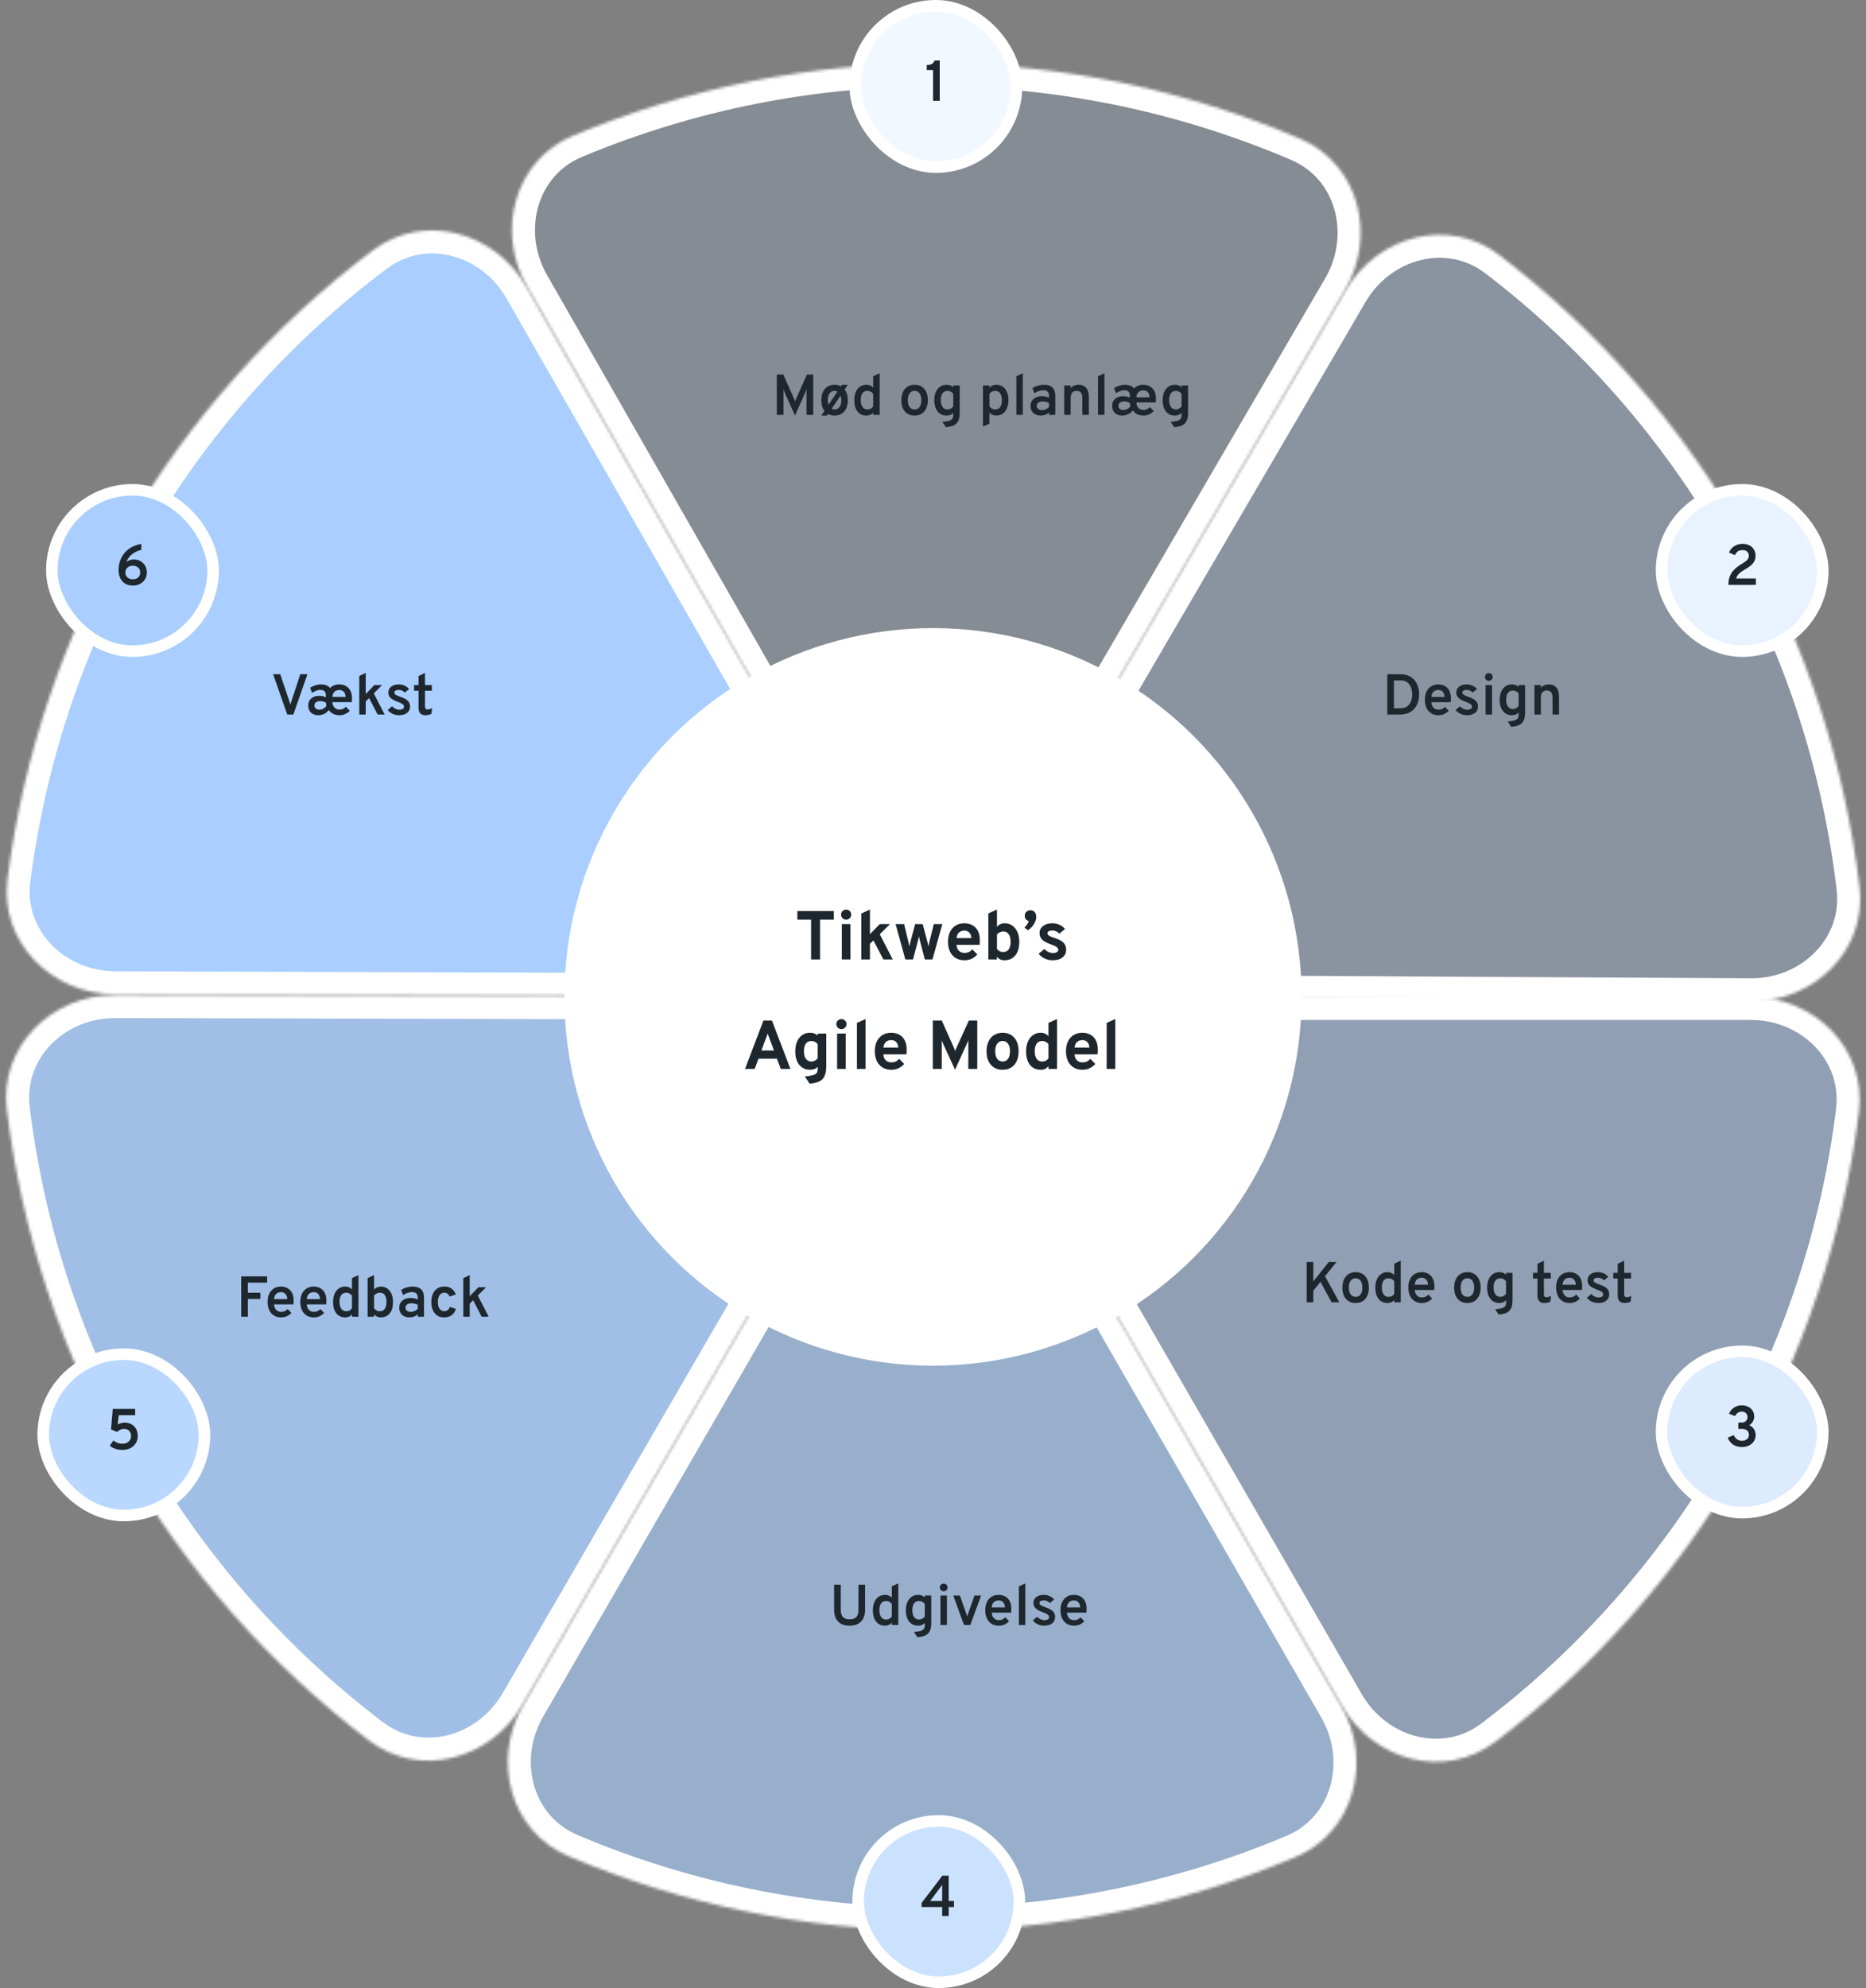
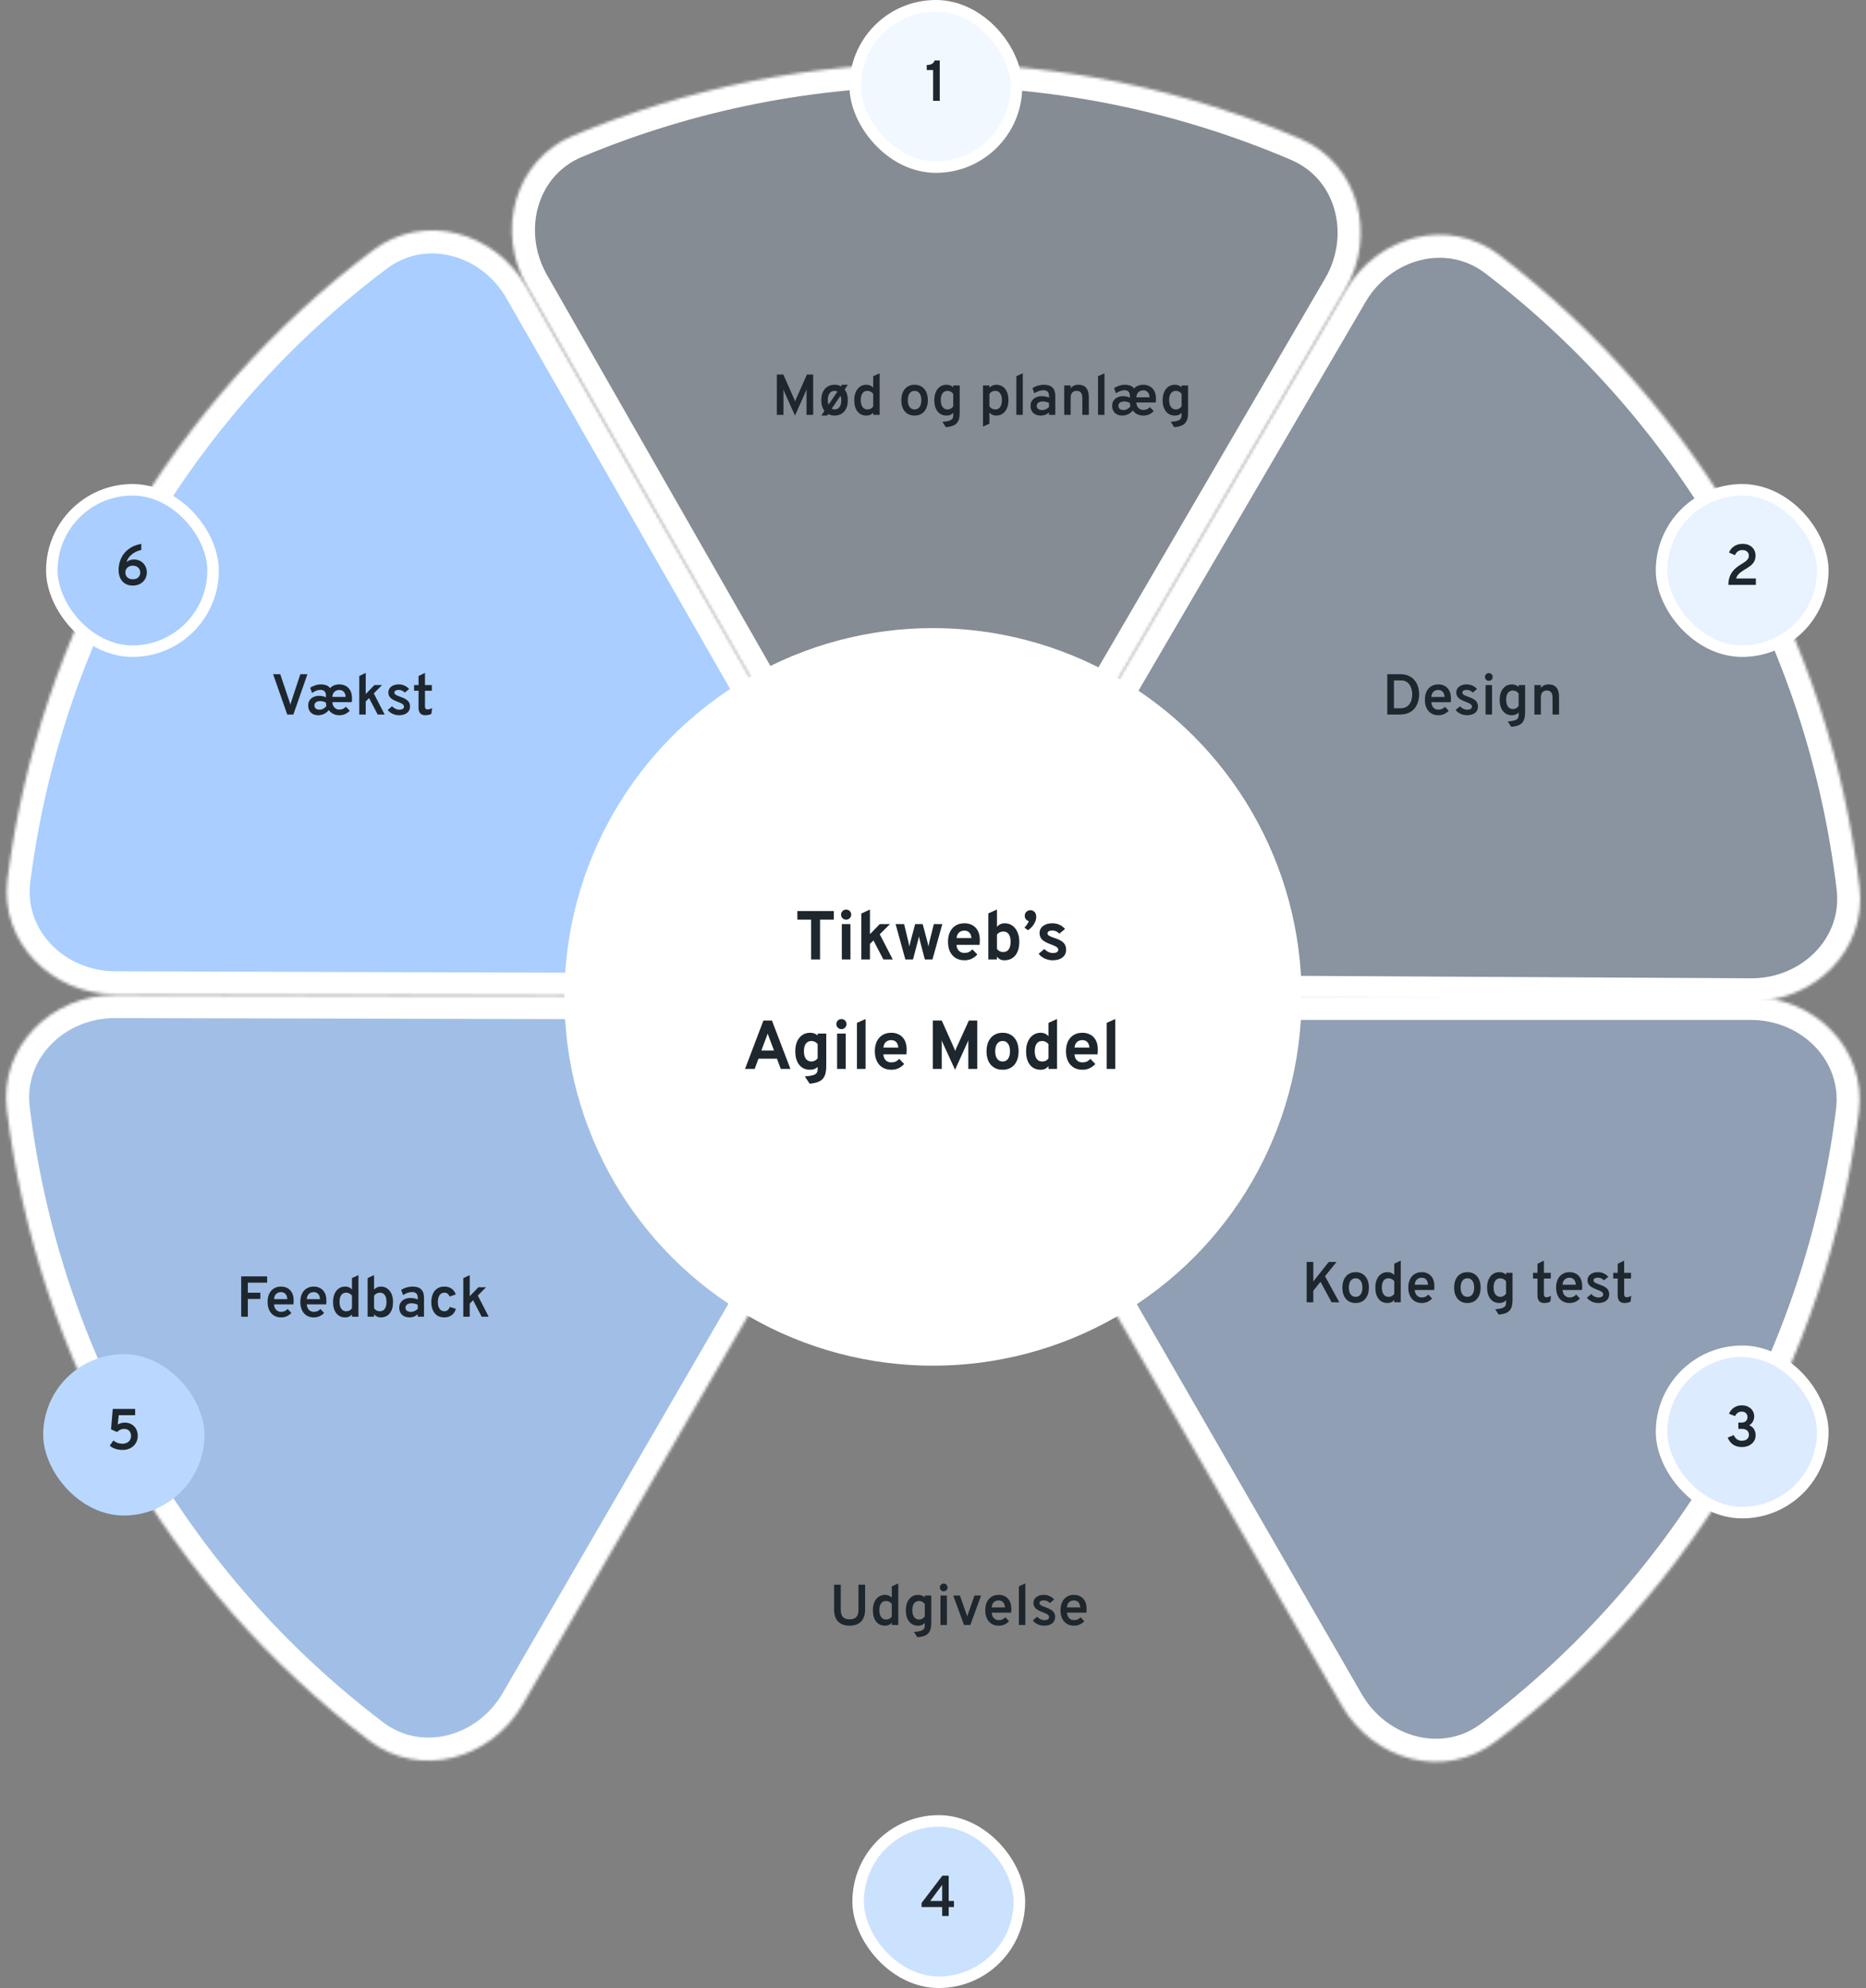
<svg xmlns="http://www.w3.org/2000/svg" width="648" height="690" viewBox="0 0 648 690" fill="none">
  <rect x="0" y="0" width="648" height="690" fill="#808080" stroke="none" />
  <mask id="path-1-inside-1_5186_26912" fill="white">
    <path d="M608 346C630.091 346 648.255 363.976 645.534 385.899C640.21 428.807 626.332 470.355 604.575 508.029C582.818 545.704 553.769 578.49 519.267 604.548C501.638 617.862 476.99 611.115 465.948 591.981L384.478 450.802C373.436 431.668 381.289 407.376 392.903 388.584C393.326 387.899 393.74 387.206 394.144 386.507C394.548 385.808 394.94 385.104 395.322 384.394C405.794 364.942 422.909 346 445 346H608Z" />
  </mask>
  <path d="M608 346C630.091 346 648.255 363.976 645.534 385.899C640.21 428.807 626.332 470.355 604.575 508.029C582.818 545.704 553.769 578.49 519.267 604.548C501.638 617.862 476.99 611.115 465.948 591.981L384.478 450.802C373.436 431.668 381.289 407.376 392.903 388.584C393.326 387.899 393.74 387.206 394.144 386.507C394.548 385.808 394.94 385.104 395.322 384.394C405.794 364.942 422.909 346 445 346H608Z" fill="#A9CEFF" fill-opacity="0.4" stroke="white" stroke-width="16" mask="url(#path-1-inside-1_5186_26912)" />
  <mask id="path-2-inside-2_5186_26912" fill="white">
    <path d="M465.752 592.094C476.778 611.237 470.267 635.948 449.912 644.533C410.074 661.336 367.145 670.048 323.639 670C280.134 669.951 237.224 661.143 197.423 644.252C177.088 635.622 170.632 610.896 181.701 591.778L263.372 450.715C274.441 431.597 299.41 426.277 321.491 426.961C322.296 426.986 323.103 426.999 323.91 427C324.717 427.001 325.524 426.99 326.329 426.967C348.411 426.331 373.368 431.707 384.394 450.85L465.752 592.094Z" />
  </mask>
-   <path d="M465.752 592.094C476.778 611.237 470.267 635.948 449.912 644.533C410.074 661.336 367.145 670.048 323.639 670C280.134 669.951 237.224 661.143 197.423 644.252C177.088 635.622 170.632 610.896 181.701 591.778L263.372 450.715C274.441 431.597 299.41 426.277 321.491 426.961C322.296 426.986 323.103 426.999 323.91 427C324.717 427.001 325.524 426.99 326.329 426.967C348.411 426.331 373.368 431.707 384.394 450.85L465.752 592.094Z" fill="#A9CEFF" fill-opacity="0.6" stroke="white" stroke-width="16" mask="url(#path-2-inside-2_5186_26912)" />
  <mask id="path-3-inside-3_5186_26912" fill="white">
    <path d="M181.485 591.653C170.399 610.762 145.736 617.452 128.138 604.097C93.696 577.96 64.722 545.107 43.052 507.383C21.382 469.658 7.6 428.078 2.375 385.158C-0.295 363.229 17.909 345.295 40.001 345.346L203 345.721C225.092 345.772 242.163 364.754 252.589 384.23C252.97 384.94 253.361 385.646 253.763 386.346C254.165 387.046 254.577 387.739 254.999 388.425C266.57 407.244 274.366 431.554 263.281 450.662L181.485 591.653Z" />
  </mask>
  <path d="M181.485 591.653C170.399 610.762 145.736 617.452 128.138 604.097C93.696 577.96 64.722 545.107 43.052 507.383C21.382 469.658 7.6 428.078 2.375 385.158C-0.295 363.229 17.909 345.295 40.001 345.346L203 345.721C225.092 345.772 242.163 364.754 252.589 384.23C252.97 384.94 253.361 385.646 253.763 386.346C254.165 387.046 254.577 387.739 254.999 388.425C266.57 407.244 274.366 431.554 263.281 450.662L181.485 591.653Z" fill="#A9CEFF" fill-opacity="0.8" stroke="white" stroke-width="16" mask="url(#path-3-inside-3_5186_26912)" />
  <mask id="path-4-inside-4_5186_26912" fill="white">
    <path d="M40.001 345.108C17.91 345.038 -0.196 327.005 2.593 305.091C8.052 262.2 22.06 220.696 43.935 183.09C65.81 145.484 94.963 112.789 129.547 86.84C147.217 73.581 171.844 80.406 182.825 99.574L263.852 241.009C274.833 260.177 266.905 284.444 255.231 303.199C254.806 303.884 254.39 304.575 253.984 305.272C253.578 305.97 253.183 306.674 252.799 307.382C242.266 326.801 225.092 345.689 203.001 345.62L40.001 345.108Z" />
  </mask>
  <path d="M40.001 345.108C17.91 345.038 -0.196 327.005 2.593 305.091C8.052 262.2 22.06 220.696 43.935 183.09C65.81 145.484 94.963 112.789 129.547 86.84C147.217 73.581 171.844 80.406 182.825 99.574L263.852 241.009C274.833 260.177 266.905 284.444 255.231 303.199C254.806 303.884 254.39 304.575 253.984 305.272C253.578 305.97 253.183 306.674 252.799 307.382C242.266 326.801 225.092 345.689 203.001 345.62L40.001 345.108Z" fill="#A9CEFF" stroke="white" stroke-width="16" mask="url(#path-4-inside-4_5186_26912)" />
  <mask id="path-5-inside-5_5186_26912" fill="white">
    <path d="M183.031 99.456C172.066 80.278 178.656 55.588 199.038 47.068C238.929 30.392 281.886 21.816 325.391 22.003C368.897 22.19 411.778 31.134 451.525 48.152C471.833 56.847 478.21 81.593 467.08 100.676L384.96 241.478C373.831 260.561 348.845 265.802 326.767 265.047C325.962 265.02 325.155 265.004 324.348 265.001C323.54 264.997 322.734 265.006 321.928 265.026C299.844 265.591 274.905 260.136 263.939 240.958L183.031 99.456Z" />
  </mask>
  <path d="M183.031 99.456C172.066 80.278 178.656 55.588 199.038 47.068C238.929 30.392 281.886 21.816 325.391 22.003C368.897 22.19 411.778 31.134 451.525 48.152C471.833 56.847 478.21 81.593 467.08 100.676L384.96 241.478C373.831 260.561 348.845 265.802 326.767 265.047C325.962 265.02 325.155 265.004 324.348 265.001C323.54 264.997 322.734 265.006 321.928 265.026C299.844 265.591 274.905 260.136 263.939 240.958L183.031 99.456Z" fill="#A9CEFF" fill-opacity="0.15" stroke="white" stroke-width="16" mask="url(#path-5-inside-5_5186_26912)" />
  <mask id="path-6-inside-6_5186_26912" fill="white">
    <path d="M467.286 100.796C478.432 81.722 503.116 75.109 520.672 88.519C555.031 114.764 583.902 147.708 605.453 185.501C627.005 223.294 640.656 264.917 645.747 307.852C648.348 329.79 630.087 347.667 607.996 347.547L444.998 346.659C422.907 346.539 405.896 327.503 395.53 307.995C395.152 307.283 394.763 306.577 394.363 305.875C393.963 305.174 393.553 304.479 393.134 303.792C381.622 284.936 373.902 260.603 385.048 241.529L467.286 100.796Z" />
  </mask>
  <path d="M467.286 100.796C478.432 81.722 503.116 75.109 520.672 88.519C555.031 114.764 583.902 147.708 605.453 185.501C627.005 223.294 640.656 264.917 645.747 307.852C648.348 329.79 630.087 347.667 607.996 347.547L444.998 346.659C422.907 346.539 405.896 327.503 395.53 307.995C395.152 307.283 394.763 306.577 394.363 305.875C393.963 305.174 393.553 304.479 393.134 303.792C381.622 284.936 373.902 260.603 385.048 241.529L467.286 100.796Z" fill="#A9CEFF" fill-opacity="0.25" stroke="white" stroke-width="16" mask="url(#path-6-inside-6_5186_26912)" />
  <circle cx="324" cy="346" r="128" fill="white" />
  <path d="M276.08 144.24L272.42 136.1C272.36 135.947 272.293 135.78 272.22 135.6C272.153 135.42 272.09 135.25 272.03 135.09C272.043 135.223 272.053 135.39 272.06 135.59C272.067 135.783 272.07 135.953 272.07 136.1V144H269.76V130H272.03L275.76 138.44C275.827 138.587 275.887 138.733 275.94 138.88C276 139.027 276.057 139.18 276.11 139.34C276.163 139.187 276.217 139.037 276.27 138.89C276.33 138.737 276.393 138.587 276.46 138.44L280.22 130H282.39V144H280.08V136.1C280.08 135.94 280.083 135.76 280.09 135.56C280.097 135.353 280.103 135.193 280.11 135.08C280.05 135.227 279.98 135.397 279.9 135.59C279.827 135.783 279.76 135.953 279.7 136.1L276.08 144.24ZM285.212 144.24L286.292 142.62C285.945 142.167 285.679 141.627 285.492 141C285.305 140.373 285.212 139.673 285.212 138.9C285.212 137.787 285.399 136.83 285.772 136.03C286.152 135.23 286.685 134.617 287.372 134.19C288.065 133.757 288.879 133.54 289.812 133.54C290.645 133.54 291.382 133.717 292.022 134.07L292.392 133.54H294.422L293.332 135.18C293.679 135.627 293.945 136.163 294.132 136.79C294.319 137.41 294.412 138.11 294.412 138.89C294.412 140.57 293.995 141.883 293.162 142.83C292.329 143.77 291.212 144.24 289.812 144.24C288.972 144.24 288.232 144.06 287.592 143.7L287.232 144.24H285.212ZM289.812 142.11C290.552 142.11 291.129 141.827 291.542 141.26C291.955 140.687 292.162 139.897 292.162 138.89C292.162 138.583 292.139 138.303 292.092 138.05C292.045 137.79 291.979 137.553 291.892 137.34L288.832 141.82C289.112 142.013 289.439 142.11 289.812 142.11ZM287.732 140.45L290.792 135.93C290.512 135.75 290.185 135.66 289.812 135.66C289.085 135.66 288.512 135.943 288.092 136.51C287.672 137.077 287.462 137.873 287.462 138.9C287.462 139.207 287.485 139.49 287.532 139.75C287.579 140.003 287.645 140.237 287.732 140.45ZM300.867 144.24C299.554 144.24 298.524 143.763 297.777 142.81C297.031 141.857 296.657 140.547 296.657 138.88C296.657 137.807 296.831 136.87 297.177 136.07C297.531 135.263 298.021 134.64 298.647 134.2C299.281 133.76 300.024 133.54 300.877 133.54C301.824 133.54 302.607 133.867 303.227 134.52V130.59L305.477 129.56V144H303.227V143.18C302.681 143.887 301.894 144.24 300.867 144.24ZM301.217 142.11C301.664 142.11 302.054 142.02 302.387 141.84C302.727 141.66 303.007 141.397 303.227 141.05V136.7C303.007 136.38 302.717 136.127 302.357 135.94C302.004 135.753 301.624 135.66 301.217 135.66C300.484 135.66 299.914 135.937 299.507 136.49C299.107 137.043 298.907 137.84 298.907 138.88C298.907 139.547 299.001 140.12 299.187 140.6C299.374 141.08 299.641 141.453 299.987 141.72C300.334 141.98 300.744 142.11 301.217 142.11ZM317.605 144.24C316.178 144.24 315.055 143.763 314.235 142.81C313.415 141.857 313.005 140.553 313.005 138.9C313.005 137.8 313.192 136.85 313.565 136.05C313.938 135.25 314.468 134.633 315.155 134.2C315.848 133.76 316.665 133.54 317.605 133.54C318.552 133.54 319.368 133.757 320.055 134.19C320.742 134.623 321.272 135.24 321.645 136.04C322.018 136.84 322.205 137.79 322.205 138.89C322.205 139.99 322.018 140.94 321.645 141.74C321.272 142.54 320.742 143.157 320.055 143.59C319.368 144.023 318.552 144.24 317.605 144.24ZM317.605 142.11C318.345 142.11 318.922 141.827 319.335 141.26C319.748 140.693 319.955 139.903 319.955 138.89C319.955 137.87 319.745 137.077 319.325 136.51C318.912 135.943 318.338 135.66 317.605 135.66C316.872 135.66 316.295 135.947 315.875 136.52C315.462 137.087 315.255 137.88 315.255 138.9C315.255 139.907 315.462 140.693 315.875 141.26C316.295 141.827 316.872 142.11 317.605 142.11ZM328.46 148.26L327.26 146.41C328.213 146.35 328.963 146.237 329.51 146.07C330.063 145.903 330.453 145.67 330.68 145.37C330.913 145.077 331.03 144.693 331.03 144.22V143.26C330.483 143.913 329.703 144.24 328.69 144.24C327.817 144.24 327.063 144.023 326.43 143.59C325.797 143.15 325.307 142.53 324.96 141.73C324.62 140.93 324.45 139.98 324.45 138.88C324.45 137.8 324.627 136.86 324.98 136.06C325.333 135.26 325.83 134.64 326.47 134.2C327.11 133.76 327.863 133.54 328.73 133.54C329.203 133.54 329.637 133.62 330.03 133.78C330.43 133.933 330.763 134.153 331.03 134.44V133.78H333.28V143.3C333.28 144.14 333.19 144.86 333.01 145.46C332.837 146.067 332.557 146.563 332.17 146.95C331.79 147.343 331.293 147.643 330.68 147.85C330.067 148.057 329.327 148.193 328.46 148.26ZM329.08 142.11C329.46 142.11 329.823 142.013 330.17 141.82C330.517 141.62 330.803 141.353 331.03 141.02V136.72C330.83 136.407 330.55 136.153 330.19 135.96C329.83 135.76 329.47 135.66 329.11 135.66C328.33 135.66 327.733 135.937 327.32 136.49C326.907 137.037 326.7 137.833 326.7 138.88C326.7 139.553 326.797 140.13 326.99 140.61C327.183 141.09 327.457 141.46 327.81 141.72C328.163 141.98 328.587 142.11 329.08 142.11ZM341.358 148.06V133.78H343.598V134.57C344.218 133.883 345.008 133.54 345.968 133.54C346.841 133.54 347.591 133.757 348.218 134.19C348.851 134.623 349.338 135.24 349.678 136.04C350.024 136.84 350.198 137.79 350.198 138.89C350.198 139.97 350.021 140.91 349.668 141.71C349.314 142.51 348.821 143.133 348.188 143.58C347.554 144.02 346.811 144.24 345.958 144.24C345.458 144.24 345.011 144.153 344.618 143.98C344.231 143.8 343.891 143.53 343.598 143.17V147.03L341.358 148.06ZM345.628 142.11C346.368 142.11 346.934 141.83 347.328 141.27C347.728 140.71 347.928 139.917 347.928 138.89C347.928 137.877 347.724 137.087 347.318 136.52C346.911 135.947 346.348 135.66 345.628 135.66C345.188 135.66 344.798 135.75 344.458 135.93C344.118 136.11 343.831 136.37 343.598 136.71V141.04C343.831 141.38 344.124 141.643 344.478 141.83C344.831 142.017 345.214 142.11 345.628 142.11ZM352.942 144V130.59L355.182 129.56V144H352.942ZM361.467 144.24C360.347 144.24 359.467 143.937 358.827 143.33C358.187 142.723 357.867 141.9 357.867 140.86C357.867 140.18 358.031 139.59 358.357 139.09C358.684 138.583 359.144 138.193 359.737 137.92C360.331 137.64 361.024 137.5 361.817 137.5C362.284 137.5 362.727 137.547 363.147 137.64C363.574 137.727 363.954 137.86 364.287 138.04V137.38C364.287 136.727 364.121 136.243 363.787 135.93C363.454 135.61 362.951 135.45 362.277 135.45C361.784 135.45 361.274 135.54 360.747 135.72C360.221 135.9 359.704 136.16 359.197 136.5L358.527 134.71C359.087 134.337 359.717 134.05 360.417 133.85C361.117 133.643 361.821 133.54 362.527 133.54C363.841 133.54 364.824 133.86 365.477 134.5C366.137 135.133 366.467 136.087 366.467 137.36V144H364.287V143.14C363.927 143.493 363.504 143.767 363.017 143.96C362.531 144.147 362.014 144.24 361.467 144.24ZM361.927 142.33C362.361 142.33 362.781 142.237 363.187 142.05C363.601 141.863 363.967 141.597 364.287 141.25V139.86C363.987 139.693 363.647 139.567 363.267 139.48C362.894 139.387 362.527 139.34 362.167 139.34C361.501 139.34 360.977 139.477 360.597 139.75C360.217 140.017 360.027 140.387 360.027 140.86C360.027 141.313 360.194 141.673 360.527 141.94C360.861 142.2 361.327 142.33 361.927 142.33ZM369.561 144V133.78H371.801V134.78C372.121 134.36 372.504 134.05 372.951 133.85C373.404 133.643 373.921 133.54 374.501 133.54C375.681 133.54 376.578 133.9 377.191 134.62C377.804 135.34 378.111 136.397 378.111 137.79V144H375.861V138.2C375.861 137.347 375.698 136.71 375.371 136.29C375.051 135.87 374.564 135.66 373.911 135.66C373.204 135.66 372.674 135.867 372.321 136.28C371.974 136.693 371.801 137.32 371.801 138.16V144H369.561ZM381.302 144V130.59L383.542 129.56V144H381.302ZM389.737 144.24C389.07 144.24 388.47 144.113 387.937 143.86C387.41 143.607 386.993 143.23 386.687 142.73C386.38 142.223 386.227 141.597 386.227 140.85C386.227 140.077 386.41 139.443 386.777 138.95C387.143 138.457 387.613 138.093 388.187 137.86C388.76 137.62 389.357 137.5 389.977 137.5C390.437 137.5 390.87 137.547 391.277 137.64C391.683 137.727 392.047 137.857 392.367 138.03V137.38C392.367 136.713 392.203 136.227 391.877 135.92C391.557 135.607 391.1 135.45 390.507 135.45C389.967 135.45 389.443 135.553 388.937 135.76C388.43 135.967 387.97 136.213 387.557 136.5L386.887 134.71C387.34 134.41 387.897 134.14 388.557 133.9C389.223 133.66 389.953 133.54 390.747 133.54C391.34 133.54 391.913 133.637 392.467 133.83C393.027 134.017 393.473 134.35 393.807 134.83C394.193 134.403 394.66 134.083 395.207 133.87C395.76 133.65 396.37 133.54 397.037 133.54C397.863 133.54 398.607 133.72 399.267 134.08C399.933 134.433 400.46 134.97 400.847 135.69C401.233 136.403 401.427 137.303 401.427 138.39C401.427 138.563 401.42 138.767 401.407 139C401.4 139.233 401.383 139.467 401.357 139.7H394.607C394.633 140.22 394.753 140.673 394.967 141.06C395.18 141.447 395.467 141.747 395.827 141.96C396.187 142.173 396.597 142.28 397.057 142.28C397.503 142.28 397.91 142.203 398.277 142.05C398.65 141.89 398.997 141.637 399.317 141.29L400.647 142.69C400.233 143.137 399.727 143.507 399.127 143.8C398.527 144.093 397.83 144.24 397.037 144.24C396.223 144.24 395.503 144.077 394.877 143.75C394.257 143.417 393.757 142.987 393.377 142.46C392.863 143.093 392.283 143.55 391.637 143.83C390.997 144.103 390.363 144.24 389.737 144.24ZM390.147 142.32C390.647 142.32 391.107 142.193 391.527 141.94C391.953 141.687 392.293 141.38 392.547 141.02C392.5 140.873 392.46 140.677 392.427 140.43C392.393 140.177 392.373 139.983 392.367 139.85C392.093 139.697 391.777 139.573 391.417 139.48C391.063 139.38 390.72 139.33 390.387 139.33C390.02 139.33 389.683 139.387 389.377 139.5C389.077 139.607 388.837 139.773 388.657 140C388.477 140.227 388.387 140.51 388.387 140.85C388.387 141.283 388.537 141.637 388.837 141.91C389.143 142.183 389.58 142.32 390.147 142.32ZM394.607 137.89H399.227C399.207 137.403 399.107 136.98 398.927 136.62C398.747 136.26 398.497 135.98 398.177 135.78C397.857 135.58 397.47 135.48 397.017 135.48C396.377 135.48 395.83 135.677 395.377 136.07C394.93 136.463 394.673 137.07 394.607 137.89ZM407.757 148.26L406.557 146.41C407.51 146.35 408.26 146.237 408.807 146.07C409.36 145.903 409.75 145.67 409.977 145.37C410.21 145.077 410.327 144.693 410.327 144.22V143.26C409.78 143.913 409 144.24 407.987 144.24C407.114 144.24 406.36 144.023 405.727 143.59C405.094 143.15 404.604 142.53 404.257 141.73C403.917 140.93 403.747 139.98 403.747 138.88C403.747 137.8 403.924 136.86 404.277 136.06C404.63 135.26 405.127 134.64 405.767 134.2C406.407 133.76 407.16 133.54 408.027 133.54C408.5 133.54 408.934 133.62 409.327 133.78C409.727 133.933 410.06 134.153 410.327 134.44V133.78H412.577V143.3C412.577 144.14 412.487 144.86 412.307 145.46C412.134 146.067 411.854 146.563 411.467 146.95C411.087 147.343 410.59 147.643 409.977 147.85C409.364 148.057 408.624 148.193 407.757 148.26ZM408.377 142.11C408.757 142.11 409.12 142.013 409.467 141.82C409.814 141.62 410.1 141.353 410.327 141.02V136.72C410.127 136.407 409.847 136.153 409.487 135.96C409.127 135.76 408.767 135.66 408.407 135.66C407.627 135.66 407.03 135.937 406.617 136.49C406.204 137.037 405.997 137.833 405.997 138.88C405.997 139.553 406.094 140.13 406.287 140.61C406.48 141.09 406.754 141.46 407.107 141.72C407.46 141.98 407.884 142.11 408.377 142.11Z" fill="#1E272E" />
  <path d="M481.76 248V234H486.18C487.393 234 488.42 234.2 489.26 234.6C490.107 234.993 490.79 235.527 491.31 236.2C491.837 236.867 492.22 237.617 492.46 238.45C492.7 239.283 492.82 240.133 492.82 241C492.82 241.8 492.707 242.61 492.48 243.43C492.253 244.25 491.883 245.007 491.37 245.7C490.857 246.393 490.17 246.95 489.31 247.37C488.45 247.79 487.38 248 486.1 248H481.76ZM484.07 245.82H486.35C487.117 245.82 487.76 245.68 488.28 245.4C488.8 245.113 489.217 244.733 489.53 244.26C489.85 243.787 490.077 243.267 490.21 242.7C490.35 242.133 490.42 241.567 490.42 241C490.42 240.4 490.347 239.813 490.2 239.24C490.053 238.66 489.823 238.14 489.51 237.68C489.203 237.22 488.807 236.853 488.32 236.58C487.833 236.3 487.25 236.16 486.57 236.16H484.07V245.82ZM499.48 248.24C498.513 248.24 497.68 248.017 496.98 247.57C496.28 247.123 495.743 246.5 495.37 245.7C494.996 244.893 494.81 243.953 494.81 242.88C494.81 241.767 495.003 240.813 495.39 240.02C495.776 239.22 496.32 238.607 497.02 238.18C497.72 237.753 498.54 237.54 499.48 237.54C500.286 237.54 501.02 237.713 501.68 238.06C502.346 238.407 502.876 238.94 503.27 239.66C503.663 240.373 503.86 241.283 503.86 242.39C503.86 242.563 503.856 242.77 503.85 243.01C503.843 243.243 503.823 243.48 503.79 243.72H497.04C497.08 244.24 497.203 244.693 497.41 245.08C497.623 245.467 497.906 245.77 498.26 245.99C498.613 246.203 499.03 246.31 499.51 246.31C499.976 246.31 500.39 246.233 500.75 246.08C501.11 245.92 501.453 245.667 501.78 245.32L503.08 246.69C502.66 247.15 502.146 247.523 501.54 247.81C500.94 248.097 500.253 248.24 499.48 248.24ZM497.05 241.91H501.66C501.64 241.423 501.54 240.997 501.36 240.63C501.186 240.263 500.94 239.98 500.62 239.78C500.3 239.573 499.91 239.47 499.45 239.47C498.81 239.47 498.263 239.67 497.81 240.07C497.363 240.47 497.11 241.083 497.05 241.91ZM509.41 248.24C508.643 248.24 507.907 248.077 507.2 247.75C506.493 247.417 505.927 246.973 505.5 246.42L507 245.14C507.353 245.507 507.75 245.797 508.19 246.01C508.63 246.223 509.06 246.33 509.48 246.33C510.013 246.33 510.427 246.237 510.72 246.05C511.013 245.857 511.16 245.587 511.16 245.24C511.16 245.027 511.093 244.833 510.96 244.66C510.827 244.48 510.593 244.303 510.26 244.13C509.927 243.957 509.467 243.76 508.88 243.54C507.733 243.12 506.92 242.667 506.44 242.18C505.96 241.687 505.72 241.07 505.72 240.33C505.72 239.497 506.053 238.823 506.72 238.31C507.387 237.797 508.253 237.54 509.32 237.54C510.047 237.54 510.717 237.68 511.33 237.96C511.95 238.233 512.483 238.63 512.93 239.15L511.44 240.38C510.833 239.76 510.113 239.45 509.28 239.45C508.833 239.45 508.477 239.537 508.21 239.71C507.943 239.877 507.81 240.1 507.81 240.38C507.81 240.66 507.963 240.91 508.27 241.13C508.583 241.343 509.157 241.593 509.99 241.88C510.75 242.133 511.37 242.417 511.85 242.73C512.337 243.043 512.69 243.403 512.91 243.81C513.137 244.217 513.25 244.687 513.25 245.22C513.25 246.16 512.907 246.9 512.22 247.44C511.54 247.973 510.603 248.24 509.41 248.24ZM515.897 248V237.78H518.137V248H515.897ZM517.007 236.3C516.641 236.3 516.327 236.17 516.067 235.91C515.807 235.65 515.677 235.337 515.677 234.97C515.677 234.597 515.804 234.28 516.057 234.02C516.317 233.753 516.634 233.62 517.007 233.62C517.394 233.62 517.714 233.75 517.967 234.01C518.227 234.27 518.357 234.59 518.357 234.97C518.357 235.343 518.227 235.66 517.967 235.92C517.707 236.173 517.387 236.3 517.007 236.3ZM524.796 252.26L523.596 250.41C524.549 250.35 525.299 250.237 525.846 250.07C526.399 249.903 526.789 249.67 527.016 249.37C527.249 249.077 527.366 248.693 527.366 248.22V247.26C526.819 247.913 526.039 248.24 525.026 248.24C524.153 248.24 523.399 248.023 522.766 247.59C522.133 247.15 521.643 246.53 521.296 245.73C520.956 244.93 520.786 243.98 520.786 242.88C520.786 241.8 520.963 240.86 521.316 240.06C521.669 239.26 522.166 238.64 522.806 238.2C523.446 237.76 524.199 237.54 525.066 237.54C525.539 237.54 525.973 237.62 526.366 237.78C526.766 237.933 527.099 238.153 527.366 238.44V237.78H529.616V247.3C529.616 248.14 529.526 248.86 529.346 249.46C529.173 250.067 528.893 250.563 528.506 250.95C528.126 251.343 527.629 251.643 527.016 251.85C526.403 252.057 525.663 252.193 524.796 252.26ZM525.416 246.11C525.796 246.11 526.159 246.013 526.506 245.82C526.853 245.62 527.139 245.353 527.366 245.02V240.72C527.166 240.407 526.886 240.153 526.526 239.96C526.166 239.76 525.806 239.66 525.446 239.66C524.666 239.66 524.069 239.937 523.656 240.49C523.243 241.037 523.036 241.833 523.036 242.88C523.036 243.553 523.133 244.13 523.326 244.61C523.519 245.09 523.793 245.46 524.146 245.72C524.499 245.98 524.923 246.11 525.416 246.11ZM532.85 248V237.78H535.09V238.78C535.41 238.36 535.793 238.05 536.24 237.85C536.693 237.643 537.21 237.54 537.79 237.54C538.97 237.54 539.867 237.9 540.48 238.62C541.093 239.34 541.4 240.397 541.4 241.79V248H539.15V242.2C539.15 241.347 538.987 240.71 538.66 240.29C538.34 239.87 537.853 239.66 537.2 239.66C536.493 239.66 535.963 239.867 535.61 240.28C535.263 240.693 535.09 241.32 535.09 242.16V248H532.85Z" fill="#1E272E" />
  <path d="M453.76 452V438H456.07V444.76L461.43 438H464.13L460.13 442.94L465.1 452H462.41L458.57 444.88L456.07 447.98V452H453.76ZM470.765 452.24C469.338 452.24 468.215 451.763 467.395 450.81C466.575 449.857 466.165 448.553 466.165 446.9C466.165 445.8 466.352 444.85 466.725 444.05C467.098 443.25 467.628 442.633 468.315 442.2C469.008 441.76 469.825 441.54 470.765 441.54C471.712 441.54 472.528 441.757 473.215 442.19C473.902 442.623 474.432 443.24 474.805 444.04C475.178 444.84 475.365 445.79 475.365 446.89C475.365 447.99 475.178 448.94 474.805 449.74C474.432 450.54 473.902 451.157 473.215 451.59C472.528 452.023 471.712 452.24 470.765 452.24ZM470.765 450.11C471.505 450.11 472.082 449.827 472.495 449.26C472.908 448.693 473.115 447.903 473.115 446.89C473.115 445.87 472.905 445.077 472.485 444.51C472.072 443.943 471.498 443.66 470.765 443.66C470.032 443.66 469.455 443.947 469.035 444.52C468.622 445.087 468.415 445.88 468.415 446.9C468.415 447.907 468.622 448.693 469.035 449.26C469.455 449.827 470.032 450.11 470.765 450.11ZM481.82 452.24C480.507 452.24 479.477 451.763 478.73 450.81C477.984 449.857 477.61 448.547 477.61 446.88C477.61 445.807 477.784 444.87 478.13 444.07C478.484 443.263 478.974 442.64 479.6 442.2C480.234 441.76 480.977 441.54 481.83 441.54C482.777 441.54 483.56 441.867 484.18 442.52V438.59L486.43 437.56V452H484.18V451.18C483.634 451.887 482.847 452.24 481.82 452.24ZM482.17 450.11C482.617 450.11 483.007 450.02 483.34 449.84C483.68 449.66 483.96 449.397 484.18 449.05V444.7C483.96 444.38 483.67 444.127 483.31 443.94C482.957 443.753 482.577 443.66 482.17 443.66C481.437 443.66 480.867 443.937 480.46 444.49C480.06 445.043 479.86 445.84 479.86 446.88C479.86 447.547 479.954 448.12 480.14 448.6C480.327 449.08 480.594 449.453 480.94 449.72C481.287 449.98 481.697 450.11 482.17 450.11ZM493.726 452.24C492.759 452.24 491.926 452.017 491.226 451.57C490.526 451.123 489.989 450.5 489.616 449.7C489.242 448.893 489.056 447.953 489.056 446.88C489.056 445.767 489.249 444.813 489.636 444.02C490.022 443.22 490.566 442.607 491.266 442.18C491.966 441.753 492.786 441.54 493.726 441.54C494.532 441.54 495.266 441.713 495.926 442.06C496.592 442.407 497.122 442.94 497.516 443.66C497.909 444.373 498.106 445.283 498.106 446.39C498.106 446.563 498.102 446.77 498.096 447.01C498.089 447.243 498.069 447.48 498.036 447.72H491.286C491.326 448.24 491.449 448.693 491.656 449.08C491.869 449.467 492.152 449.77 492.506 449.99C492.859 450.203 493.276 450.31 493.756 450.31C494.222 450.31 494.636 450.233 494.996 450.08C495.356 449.92 495.699 449.667 496.026 449.32L497.326 450.69C496.906 451.15 496.392 451.523 495.786 451.81C495.186 452.097 494.499 452.24 493.726 452.24ZM491.296 445.91H495.906C495.886 445.423 495.786 444.997 495.606 444.63C495.432 444.263 495.186 443.98 494.866 443.78C494.546 443.573 494.156 443.47 493.696 443.47C493.056 443.47 492.509 443.67 492.056 444.07C491.609 444.47 491.356 445.083 491.296 445.91ZM509.574 452.24C508.147 452.24 507.024 451.763 506.204 450.81C505.384 449.857 504.974 448.553 504.974 446.9C504.974 445.8 505.16 444.85 505.534 444.05C505.907 443.25 506.437 442.633 507.124 442.2C507.817 441.76 508.634 441.54 509.574 441.54C510.52 441.54 511.337 441.757 512.024 442.19C512.71 442.623 513.24 443.24 513.614 444.04C513.987 444.84 514.174 445.79 514.174 446.89C514.174 447.99 513.987 448.94 513.614 449.74C513.24 450.54 512.71 451.157 512.024 451.59C511.337 452.023 510.52 452.24 509.574 452.24ZM509.574 450.11C510.314 450.11 510.89 449.827 511.304 449.26C511.717 448.693 511.924 447.903 511.924 446.89C511.924 445.87 511.714 445.077 511.294 444.51C510.88 443.943 510.307 443.66 509.574 443.66C508.84 443.66 508.264 443.947 507.844 444.52C507.43 445.087 507.224 445.88 507.224 446.9C507.224 447.907 507.43 448.693 507.844 449.26C508.264 449.827 508.84 450.11 509.574 450.11ZM520.429 456.26L519.229 454.41C520.182 454.35 520.932 454.237 521.479 454.07C522.032 453.903 522.422 453.67 522.649 453.37C522.882 453.077 522.999 452.693 522.999 452.22V451.26C522.452 451.913 521.672 452.24 520.659 452.24C519.786 452.24 519.032 452.023 518.399 451.59C517.766 451.15 517.276 450.53 516.929 449.73C516.589 448.93 516.419 447.98 516.419 446.88C516.419 445.8 516.596 444.86 516.949 444.06C517.302 443.26 517.799 442.64 518.439 442.2C519.079 441.76 519.832 441.54 520.699 441.54C521.172 441.54 521.606 441.62 521.999 441.78C522.399 441.933 522.732 442.153 522.999 442.44V441.78H525.249V451.3C525.249 452.14 525.159 452.86 524.979 453.46C524.806 454.067 524.526 454.563 524.139 454.95C523.759 455.343 523.262 455.643 522.649 455.85C522.036 456.057 521.296 456.193 520.429 456.26ZM521.049 450.11C521.429 450.11 521.792 450.013 522.139 449.82C522.486 449.62 522.772 449.353 522.999 449.02V444.72C522.799 444.407 522.519 444.153 522.159 443.96C521.799 443.76 521.439 443.66 521.079 443.66C520.299 443.66 519.702 443.937 519.289 444.49C518.876 445.037 518.669 445.833 518.669 446.88C518.669 447.553 518.766 448.13 518.959 448.61C519.152 449.09 519.426 449.46 519.779 449.72C520.132 449.98 520.556 450.11 521.049 450.11ZM536.247 452.24C535.473 452.24 534.89 452.02 534.497 451.58C534.103 451.14 533.907 450.497 533.907 449.65V443.75H532.357V441.78H533.907V438.63L536.147 437.56V441.78H538.527V443.75H536.147V449.16C536.147 449.527 536.217 449.8 536.357 449.98C536.503 450.153 536.727 450.24 537.027 450.24C537.513 450.24 538.043 450.08 538.617 449.76L538.367 451.78C538.053 451.933 537.723 452.047 537.377 452.12C537.03 452.2 536.653 452.24 536.247 452.24ZM545.054 452.24C544.087 452.24 543.254 452.017 542.554 451.57C541.854 451.123 541.317 450.5 540.944 449.7C540.57 448.893 540.384 447.953 540.384 446.88C540.384 445.767 540.577 444.813 540.964 444.02C541.35 443.22 541.894 442.607 542.594 442.18C543.294 441.753 544.114 441.54 545.054 441.54C545.86 441.54 546.594 441.713 547.254 442.06C547.92 442.407 548.45 442.94 548.844 443.66C549.237 444.373 549.434 445.283 549.434 446.39C549.434 446.563 549.43 446.77 549.424 447.01C549.417 447.243 549.397 447.48 549.364 447.72H542.614C542.654 448.24 542.777 448.693 542.984 449.08C543.197 449.467 543.48 449.77 543.834 449.99C544.187 450.203 544.604 450.31 545.084 450.31C545.55 450.31 545.964 450.233 546.324 450.08C546.684 449.92 547.027 449.667 547.354 449.32L548.654 450.69C548.234 451.15 547.72 451.523 547.114 451.81C546.514 452.097 545.827 452.24 545.054 452.24ZM542.624 445.91H547.234C547.214 445.423 547.114 444.997 546.934 444.63C546.76 444.263 546.514 443.98 546.194 443.78C545.874 443.573 545.484 443.47 545.024 443.47C544.384 443.47 543.837 443.67 543.384 444.07C542.937 444.47 542.684 445.083 542.624 445.91ZM554.984 452.24C554.217 452.24 553.481 452.077 552.774 451.75C552.067 451.417 551.501 450.973 551.074 450.42L552.574 449.14C552.927 449.507 553.324 449.797 553.764 450.01C554.204 450.223 554.634 450.33 555.054 450.33C555.587 450.33 556.001 450.237 556.294 450.05C556.587 449.857 556.734 449.587 556.734 449.24C556.734 449.027 556.667 448.833 556.534 448.66C556.401 448.48 556.167 448.303 555.834 448.13C555.501 447.957 555.041 447.76 554.454 447.54C553.307 447.12 552.494 446.667 552.014 446.18C551.534 445.687 551.294 445.07 551.294 444.33C551.294 443.497 551.627 442.823 552.294 442.31C552.961 441.797 553.827 441.54 554.894 441.54C555.621 441.54 556.291 441.68 556.904 441.96C557.524 442.233 558.057 442.63 558.504 443.15L557.014 444.38C556.407 443.76 555.687 443.45 554.854 443.45C554.407 443.45 554.051 443.537 553.784 443.71C553.517 443.877 553.384 444.1 553.384 444.38C553.384 444.66 553.537 444.91 553.844 445.13C554.157 445.343 554.731 445.593 555.564 445.88C556.324 446.133 556.944 446.417 557.424 446.73C557.911 447.043 558.264 447.403 558.484 447.81C558.711 448.217 558.824 448.687 558.824 449.22C558.824 450.16 558.481 450.9 557.794 451.44C557.114 451.973 556.177 452.24 554.984 452.24ZM564.118 452.24C563.344 452.24 562.761 452.02 562.368 451.58C561.974 451.14 561.778 450.497 561.778 449.65V443.75H560.228V441.78H561.778V438.63L564.018 437.56V441.78H566.398V443.75H564.018V449.16C564.018 449.527 564.088 449.8 564.228 449.98C564.374 450.153 564.598 450.24 564.898 450.24C565.384 450.24 565.914 450.08 566.488 449.76L566.238 451.78C565.924 451.933 565.594 452.047 565.248 452.12C564.901 452.2 564.524 452.24 564.118 452.24Z" fill="#1E272E" />
  <path d="M295.04 564.24C293.873 564.24 292.89 564.023 292.09 563.59C291.29 563.157 290.683 562.527 290.27 561.7C289.863 560.873 289.66 559.867 289.66 558.68V550H291.97V558.68C291.97 559.8 292.21 560.64 292.69 561.2C293.177 561.753 293.96 562.03 295.04 562.03C295.727 562.03 296.297 561.913 296.75 561.68C297.21 561.447 297.553 561.087 297.78 560.6C298.007 560.107 298.12 559.467 298.12 558.68V550H300.42V558.68C300.42 559.647 300.287 560.48 300.02 561.18C299.76 561.88 299.39 562.457 298.91 562.91C298.43 563.363 297.86 563.7 297.2 563.92C296.547 564.133 295.827 564.24 295.04 564.24ZM307.332 564.24C306.019 564.24 304.989 563.763 304.242 562.81C303.495 561.857 303.122 560.547 303.122 558.88C303.122 557.807 303.295 556.87 303.642 556.07C303.995 555.263 304.485 554.64 305.112 554.2C305.745 553.76 306.489 553.54 307.342 553.54C308.289 553.54 309.072 553.867 309.692 554.52V550.59L311.942 549.56V564H309.692V563.18C309.145 563.887 308.359 564.24 307.332 564.24ZM307.682 562.11C308.129 562.11 308.519 562.02 308.852 561.84C309.192 561.66 309.472 561.397 309.692 561.05V556.7C309.472 556.38 309.182 556.127 308.822 555.94C308.469 555.753 308.089 555.66 307.682 555.66C306.949 555.66 306.379 555.937 305.972 556.49C305.572 557.043 305.372 557.84 305.372 558.88C305.372 559.547 305.465 560.12 305.652 560.6C305.839 561.08 306.105 561.453 306.452 561.72C306.799 561.98 307.209 562.11 307.682 562.11ZM318.577 568.26L317.377 566.41C318.331 566.35 319.081 566.237 319.627 566.07C320.181 565.903 320.571 565.67 320.797 565.37C321.031 565.077 321.147 564.693 321.147 564.22V563.26C320.601 563.913 319.821 564.24 318.807 564.24C317.934 564.24 317.181 564.023 316.547 563.59C315.914 563.15 315.424 562.53 315.077 561.73C314.737 560.93 314.567 559.98 314.567 558.88C314.567 557.8 314.744 556.86 315.097 556.06C315.451 555.26 315.947 554.64 316.587 554.2C317.227 553.76 317.981 553.54 318.847 553.54C319.321 553.54 319.754 553.62 320.147 553.78C320.547 553.933 320.881 554.153 321.147 554.44V553.78H323.397V563.3C323.397 564.14 323.307 564.86 323.127 565.46C322.954 566.067 322.674 566.563 322.287 566.95C321.907 567.343 321.411 567.643 320.797 567.85C320.184 568.057 319.444 568.193 318.577 568.26ZM319.197 562.11C319.577 562.11 319.941 562.013 320.287 561.82C320.634 561.62 320.921 561.353 321.147 561.02V556.72C320.947 556.407 320.667 556.153 320.307 555.96C319.947 555.76 319.587 555.66 319.227 555.66C318.447 555.66 317.851 555.937 317.437 556.49C317.024 557.037 316.817 557.833 316.817 558.88C316.817 559.553 316.914 560.13 317.107 560.61C317.301 561.09 317.574 561.46 317.927 561.72C318.281 561.98 318.704 562.11 319.197 562.11ZM326.593 564V553.78H328.833V564H326.593ZM327.703 552.3C327.336 552.3 327.023 552.17 326.763 551.91C326.503 551.65 326.373 551.337 326.373 550.97C326.373 550.597 326.499 550.28 326.753 550.02C327.013 549.753 327.329 549.62 327.703 549.62C328.089 549.62 328.409 549.75 328.663 550.01C328.923 550.27 329.053 550.59 329.053 550.97C329.053 551.343 328.923 551.66 328.663 551.92C328.403 552.173 328.083 552.3 327.703 552.3ZM334.771 564L331.031 553.78H333.341L335.581 560.1C335.635 560.253 335.688 560.413 335.741 560.58C335.795 560.747 335.841 560.917 335.881 561.09C335.928 560.917 335.975 560.75 336.021 560.59C336.075 560.423 336.131 560.26 336.191 560.1L338.401 553.78H340.701L336.961 564H334.771ZM346.815 564.24C345.849 564.24 345.015 564.017 344.315 563.57C343.615 563.123 343.079 562.5 342.705 561.7C342.332 560.893 342.145 559.953 342.145 558.88C342.145 557.767 342.339 556.813 342.725 556.02C343.112 555.22 343.655 554.607 344.355 554.18C345.055 553.753 345.875 553.54 346.815 553.54C347.622 553.54 348.355 553.713 349.015 554.06C349.682 554.407 350.212 554.94 350.605 555.66C350.999 556.373 351.195 557.283 351.195 558.39C351.195 558.563 351.192 558.77 351.185 559.01C351.179 559.243 351.159 559.48 351.125 559.72H344.375C344.415 560.24 344.539 560.693 344.745 561.08C344.959 561.467 345.242 561.77 345.595 561.99C345.949 562.203 346.365 562.31 346.845 562.31C347.312 562.31 347.725 562.233 348.085 562.08C348.445 561.92 348.789 561.667 349.115 561.32L350.415 562.69C349.995 563.15 349.482 563.523 348.875 563.81C348.275 564.097 347.589 564.24 346.815 564.24ZM344.385 557.91H348.995C348.975 557.423 348.875 556.997 348.695 556.63C348.522 556.263 348.275 555.98 347.955 555.78C347.635 555.573 347.245 555.47 346.785 555.47C346.145 555.47 345.599 555.67 345.145 556.07C344.699 556.47 344.445 557.083 344.385 557.91ZM353.821 564V550.59L356.061 549.56V564H353.821ZM362.566 564.24C361.799 564.24 361.063 564.077 360.356 563.75C359.649 563.417 359.083 562.973 358.656 562.42L360.156 561.14C360.509 561.507 360.906 561.797 361.346 562.01C361.786 562.223 362.216 562.33 362.636 562.33C363.169 562.33 363.583 562.237 363.876 562.05C364.169 561.857 364.316 561.587 364.316 561.24C364.316 561.027 364.249 560.833 364.116 560.66C363.983 560.48 363.749 560.303 363.416 560.13C363.083 559.957 362.623 559.76 362.036 559.54C360.889 559.12 360.076 558.667 359.596 558.18C359.116 557.687 358.876 557.07 358.876 556.33C358.876 555.497 359.209 554.823 359.876 554.31C360.543 553.797 361.409 553.54 362.476 553.54C363.203 553.54 363.873 553.68 364.486 553.96C365.106 554.233 365.639 554.63 366.086 555.15L364.596 556.38C363.989 555.76 363.269 555.45 362.436 555.45C361.989 555.45 361.633 555.537 361.366 555.71C361.099 555.877 360.966 556.1 360.966 556.38C360.966 556.66 361.119 556.91 361.426 557.13C361.739 557.343 362.313 557.593 363.146 557.88C363.906 558.133 364.526 558.417 365.006 558.73C365.493 559.043 365.846 559.403 366.066 559.81C366.293 560.217 366.406 560.687 366.406 561.22C366.406 562.16 366.063 562.9 365.376 563.44C364.696 563.973 363.759 564.24 362.566 564.24ZM372.948 564.24C371.982 564.24 371.148 564.017 370.448 563.57C369.748 563.123 369.212 562.5 368.838 561.7C368.465 560.893 368.278 559.953 368.278 558.88C368.278 557.767 368.472 556.813 368.858 556.02C369.245 555.22 369.788 554.607 370.488 554.18C371.188 553.753 372.008 553.54 372.948 553.54C373.755 553.54 374.488 553.713 375.148 554.06C375.815 554.407 376.345 554.94 376.738 555.66C377.132 556.373 377.328 557.283 377.328 558.39C377.328 558.563 377.325 558.77 377.318 559.01C377.312 559.243 377.292 559.48 377.258 559.72H370.508C370.548 560.24 370.672 560.693 370.878 561.08C371.092 561.467 371.375 561.77 371.728 561.99C372.082 562.203 372.498 562.31 372.978 562.31C373.445 562.31 373.858 562.233 374.218 562.08C374.578 561.92 374.922 561.667 375.248 561.32L376.548 562.69C376.128 563.15 375.615 563.523 375.008 563.81C374.408 564.097 373.722 564.24 372.948 564.24ZM370.518 557.91H375.128C375.108 557.423 375.008 556.997 374.828 556.63C374.655 556.263 374.408 555.98 374.088 555.78C373.768 555.573 373.378 555.47 372.918 555.47C372.278 555.47 371.732 555.67 371.278 556.07C370.832 556.47 370.578 557.083 370.518 557.91Z" fill="#1E272E" />
  <path d="M83.76 457V443H92.77V445.18H86.07V448.68H90.41V450.86H86.07V457H83.76ZM97.593 457.24C96.626 457.24 95.793 457.017 95.093 456.57C94.393 456.123 93.856 455.5 93.483 454.7C93.109 453.893 92.923 452.953 92.923 451.88C92.923 450.767 93.116 449.813 93.503 449.02C93.889 448.22 94.433 447.607 95.133 447.18C95.833 446.753 96.653 446.54 97.593 446.54C98.4 446.54 99.133 446.713 99.793 447.06C100.459 447.407 100.989 447.94 101.383 448.66C101.776 449.373 101.973 450.283 101.973 451.39C101.973 451.563 101.969 451.77 101.963 452.01C101.956 452.243 101.936 452.48 101.903 452.72H95.153C95.193 453.24 95.316 453.693 95.523 454.08C95.736 454.467 96.019 454.77 96.373 454.99C96.726 455.203 97.143 455.31 97.623 455.31C98.09 455.31 98.503 455.233 98.863 455.08C99.223 454.92 99.566 454.667 99.893 454.32L101.193 455.69C100.773 456.15 100.259 456.523 99.653 456.81C99.053 457.097 98.366 457.24 97.593 457.24ZM95.163 450.91H99.773C99.753 450.423 99.653 449.997 99.473 449.63C99.299 449.263 99.053 448.98 98.733 448.78C98.413 448.573 98.023 448.47 97.563 448.47C96.923 448.47 96.376 448.67 95.923 449.07C95.476 449.47 95.223 450.083 95.163 450.91ZM108.96 457.24C107.993 457.24 107.16 457.017 106.46 456.57C105.76 456.123 105.223 455.5 104.85 454.7C104.477 453.893 104.29 452.953 104.29 451.88C104.29 450.767 104.483 449.813 104.87 449.02C105.257 448.22 105.8 447.607 106.5 447.18C107.2 446.753 108.02 446.54 108.96 446.54C109.767 446.54 110.5 446.713 111.16 447.06C111.827 447.407 112.357 447.94 112.75 448.66C113.143 449.373 113.34 450.283 113.34 451.39C113.34 451.563 113.337 451.77 113.33 452.01C113.323 452.243 113.303 452.48 113.27 452.72H106.52C106.56 453.24 106.683 453.693 106.89 454.08C107.103 454.467 107.387 454.77 107.74 454.99C108.093 455.203 108.51 455.31 108.99 455.31C109.457 455.31 109.87 455.233 110.23 455.08C110.59 454.92 110.933 454.667 111.26 454.32L112.56 455.69C112.14 456.15 111.627 456.523 111.02 456.81C110.42 457.097 109.733 457.24 108.96 457.24ZM106.53 450.91H111.14C111.12 450.423 111.02 449.997 110.84 449.63C110.667 449.263 110.42 448.98 110.1 448.78C109.78 448.573 109.39 448.47 108.93 448.47C108.29 448.47 107.743 448.67 107.29 449.07C106.843 449.47 106.59 450.083 106.53 450.91ZM119.867 457.24C118.554 457.24 117.524 456.763 116.777 455.81C116.031 454.857 115.657 453.547 115.657 451.88C115.657 450.807 115.831 449.87 116.177 449.07C116.531 448.263 117.021 447.64 117.647 447.2C118.281 446.76 119.024 446.54 119.877 446.54C120.824 446.54 121.607 446.867 122.227 447.52V443.59L124.477 442.56V457H122.227V456.18C121.681 456.887 120.894 457.24 119.867 457.24ZM120.217 455.11C120.664 455.11 121.054 455.02 121.387 454.84C121.727 454.66 122.007 454.397 122.227 454.05V449.7C122.007 449.38 121.717 449.127 121.357 448.94C121.004 448.753 120.624 448.66 120.217 448.66C119.484 448.66 118.914 448.937 118.507 449.49C118.107 450.043 117.907 450.84 117.907 451.88C117.907 452.547 118.001 453.12 118.187 453.6C118.374 454.08 118.641 454.453 118.987 454.72C119.334 454.98 119.744 455.11 120.217 455.11ZM132.203 457.24C131.723 457.24 131.299 457.153 130.933 456.98C130.573 456.807 130.229 456.533 129.903 456.16V457H127.663V443.59L129.903 442.56V447.6C130.183 447.26 130.523 447 130.923 446.82C131.329 446.633 131.769 446.54 132.243 446.54C133.089 446.54 133.829 446.763 134.463 447.21C135.103 447.65 135.599 448.27 135.953 449.07C136.306 449.87 136.483 450.807 136.483 451.88C136.483 453.573 136.106 454.89 135.353 455.83C134.599 456.77 133.549 457.24 132.203 457.24ZM131.923 455.11C132.656 455.11 133.219 454.83 133.613 454.27C134.013 453.71 134.213 452.913 134.213 451.88C134.213 450.833 134.016 450.037 133.623 449.49C133.229 448.937 132.663 448.66 131.923 448.66C131.516 448.66 131.126 448.76 130.753 448.96C130.386 449.153 130.103 449.407 129.903 449.72V454.05C130.123 454.383 130.403 454.643 130.743 454.83C131.083 455.017 131.476 455.11 131.923 455.11ZM142.245 457.24C141.125 457.24 140.245 456.937 139.605 456.33C138.965 455.723 138.645 454.9 138.645 453.86C138.645 453.18 138.808 452.59 139.135 452.09C139.461 451.583 139.921 451.193 140.515 450.92C141.108 450.64 141.801 450.5 142.595 450.5C143.061 450.5 143.505 450.547 143.925 450.64C144.351 450.727 144.731 450.86 145.065 451.04V450.38C145.065 449.727 144.898 449.243 144.565 448.93C144.231 448.61 143.728 448.45 143.055 448.45C142.561 448.45 142.051 448.54 141.525 448.72C140.998 448.9 140.481 449.16 139.975 449.5L139.305 447.71C139.865 447.337 140.495 447.05 141.195 446.85C141.895 446.643 142.598 446.54 143.305 446.54C144.618 446.54 145.601 446.86 146.255 447.5C146.915 448.133 147.245 449.087 147.245 450.36V457H145.065V456.14C144.705 456.493 144.281 456.767 143.795 456.96C143.308 457.147 142.791 457.24 142.245 457.24ZM142.705 455.33C143.138 455.33 143.558 455.237 143.965 455.05C144.378 454.863 144.745 454.597 145.065 454.25V452.86C144.765 452.693 144.425 452.567 144.045 452.48C143.671 452.387 143.305 452.34 142.945 452.34C142.278 452.34 141.755 452.477 141.375 452.75C140.995 453.017 140.805 453.387 140.805 453.86C140.805 454.313 140.971 454.673 141.305 454.94C141.638 455.2 142.105 455.33 142.705 455.33ZM154.248 457.24C153.322 457.24 152.525 457.027 151.858 456.6C151.192 456.167 150.678 455.55 150.318 454.75C149.958 453.95 149.778 453 149.778 451.9C149.778 450.8 149.962 449.85 150.328 449.05C150.695 448.243 151.215 447.623 151.888 447.19C152.562 446.757 153.365 446.54 154.298 446.54C155.292 446.54 156.125 446.773 156.798 447.24C157.472 447.7 157.962 448.377 158.268 449.27L156.138 450.01C155.972 449.577 155.732 449.243 155.418 449.01C155.112 448.777 154.745 448.66 154.318 448.66C153.612 448.66 153.058 448.947 152.658 449.52C152.258 450.093 152.058 450.887 152.058 451.9C152.058 452.9 152.255 453.683 152.648 454.25C153.042 454.817 153.582 455.1 154.268 455.1C154.735 455.1 155.135 454.973 155.468 454.72C155.802 454.46 156.045 454.09 156.198 453.61L158.318 454.26C158.032 455.233 157.538 455.973 156.838 456.48C156.145 456.987 155.282 457.24 154.248 457.24ZM160.885 457V443.61L163.125 442.56V449.89L166.125 446.78H168.785L165.925 449.66L169.705 457H167.265L164.295 451.28L163.125 452.46V457H160.885Z" fill="#1E272E" />
  <path d="M99.752 248L94.842 234H97.322L100.532 243.55C100.585 243.703 100.639 243.873 100.692 244.06C100.752 244.247 100.802 244.427 100.842 244.6C100.882 244.433 100.929 244.26 100.982 244.08C101.035 243.9 101.089 243.723 101.142 243.55L104.292 234H106.762L101.872 248H99.752ZM110.545 248.24C109.878 248.24 109.278 248.113 108.745 247.86C108.218 247.607 107.802 247.23 107.495 246.73C107.188 246.223 107.035 245.597 107.035 244.85C107.035 244.077 107.218 243.443 107.585 242.95C107.952 242.457 108.422 242.093 108.995 241.86C109.568 241.62 110.165 241.5 110.785 241.5C111.245 241.5 111.678 241.547 112.085 241.64C112.492 241.727 112.855 241.857 113.175 242.03V241.38C113.175 240.713 113.012 240.227 112.685 239.92C112.365 239.607 111.908 239.45 111.315 239.45C110.775 239.45 110.252 239.553 109.745 239.76C109.238 239.967 108.778 240.213 108.365 240.5L107.695 238.71C108.148 238.41 108.705 238.14 109.365 237.9C110.032 237.66 110.762 237.54 111.555 237.54C112.148 237.54 112.722 237.637 113.275 237.83C113.835 238.017 114.282 238.35 114.615 238.83C115.002 238.403 115.468 238.083 116.015 237.87C116.568 237.65 117.178 237.54 117.845 237.54C118.672 237.54 119.415 237.72 120.075 238.08C120.742 238.433 121.268 238.97 121.655 239.69C122.042 240.403 122.235 241.303 122.235 242.39C122.235 242.563 122.228 242.767 122.215 243C122.208 243.233 122.192 243.467 122.165 243.7H115.415C115.442 244.22 115.562 244.673 115.775 245.06C115.988 245.447 116.275 245.747 116.635 245.96C116.995 246.173 117.405 246.28 117.865 246.28C118.312 246.28 118.718 246.203 119.085 246.05C119.458 245.89 119.805 245.637 120.125 245.29L121.455 246.69C121.042 247.137 120.535 247.507 119.935 247.8C119.335 248.093 118.638 248.24 117.845 248.24C117.032 248.24 116.312 248.077 115.685 247.75C115.065 247.417 114.565 246.987 114.185 246.46C113.672 247.093 113.092 247.55 112.445 247.83C111.805 248.103 111.172 248.24 110.545 248.24ZM110.955 246.32C111.455 246.32 111.915 246.193 112.335 245.94C112.762 245.687 113.102 245.38 113.355 245.02C113.308 244.873 113.268 244.677 113.235 244.43C113.202 244.177 113.182 243.983 113.175 243.85C112.902 243.697 112.585 243.573 112.225 243.48C111.872 243.38 111.528 243.33 111.195 243.33C110.828 243.33 110.492 243.387 110.185 243.5C109.885 243.607 109.645 243.773 109.465 244C109.285 244.227 109.195 244.51 109.195 244.85C109.195 245.283 109.345 245.637 109.645 245.91C109.952 246.183 110.388 246.32 110.955 246.32ZM115.415 241.89H120.035C120.015 241.403 119.915 240.98 119.735 240.62C119.555 240.26 119.305 239.98 118.985 239.78C118.665 239.58 118.278 239.48 117.825 239.48C117.185 239.48 116.638 239.677 116.185 240.07C115.738 240.463 115.482 241.07 115.415 241.89ZM124.764 248V234.61L127.004 233.56V240.89L130.004 237.78H132.664L129.804 240.66L133.584 248H131.144L128.174 242.28L127.004 243.46V248H124.764ZM138.55 248.24C137.784 248.24 137.047 248.077 136.34 247.75C135.634 247.417 135.067 246.973 134.64 246.42L136.14 245.14C136.494 245.507 136.89 245.797 137.33 246.01C137.77 246.223 138.2 246.33 138.62 246.33C139.154 246.33 139.567 246.237 139.86 246.05C140.154 245.857 140.3 245.587 140.3 245.24C140.3 245.027 140.234 244.833 140.1 244.66C139.967 244.48 139.734 244.303 139.4 244.13C139.067 243.957 138.607 243.76 138.02 243.54C136.874 243.12 136.06 242.667 135.58 242.18C135.1 241.687 134.86 241.07 134.86 240.33C134.86 239.497 135.194 238.823 135.86 238.31C136.527 237.797 137.394 237.54 138.46 237.54C139.187 237.54 139.857 237.68 140.47 237.96C141.09 238.233 141.624 238.63 142.07 239.15L140.58 240.38C139.974 239.76 139.254 239.45 138.42 239.45C137.974 239.45 137.617 239.537 137.35 239.71C137.084 239.877 136.95 240.1 136.95 240.38C136.95 240.66 137.104 240.91 137.41 241.13C137.724 241.343 138.297 241.593 139.13 241.88C139.89 242.133 140.51 242.417 140.99 242.73C141.477 243.043 141.83 243.403 142.05 243.81C142.277 244.217 142.39 244.687 142.39 245.22C142.39 246.16 142.047 246.9 141.36 247.44C140.68 247.973 139.744 248.24 138.55 248.24ZM147.684 248.24C146.911 248.24 146.327 248.02 145.934 247.58C145.541 247.14 145.344 246.497 145.344 245.65V239.75H143.794V237.78H145.344V234.63L147.584 233.56V237.78H149.964V239.75H147.584V245.16C147.584 245.527 147.654 245.8 147.794 245.98C147.941 246.153 148.164 246.24 148.464 246.24C148.951 246.24 149.481 246.08 150.054 245.76L149.804 247.78C149.491 247.933 149.161 248.047 148.814 248.12C148.467 248.2 148.091 248.24 147.684 248.24Z" fill="#1E272E" />
  <path d="M281.664 333V319.188H276.9V316.2H289.56V319.188H284.772V333H281.664ZM292.334 333V320.736H295.334V333H292.334ZM293.834 319.2C293.354 319.2 292.938 319.028 292.586 318.684C292.242 318.332 292.07 317.916 292.07 317.436C292.07 316.956 292.242 316.548 292.586 316.212C292.93 315.868 293.346 315.696 293.834 315.696C294.338 315.696 294.758 315.864 295.094 316.2C295.43 316.536 295.598 316.948 295.598 317.436C295.598 317.924 295.426 318.34 295.082 318.684C294.746 319.028 294.33 319.2 293.834 319.2ZM299.106 333V317.076L302.106 315.672V324.228L305.514 320.736H309.066L305.514 324.264L310.026 333H306.762L303.318 326.4L302.106 327.6V333H299.106ZM314.396 333L311.012 320.736H313.964L315.452 326.868C315.508 327.084 315.564 327.348 315.62 327.66C315.684 327.964 315.736 328.248 315.776 328.512C315.832 328.256 315.896 327.972 315.968 327.66C316.04 327.348 316.104 327.084 316.16 326.868L317.804 320.736H320.42L322.052 326.868C322.108 327.092 322.172 327.36 322.244 327.672C322.324 327.984 322.388 328.268 322.436 328.524C322.484 328.26 322.536 327.976 322.592 327.672C322.648 327.368 322.704 327.1 322.76 326.868L324.284 320.736H327.236L323.816 333H321.164L319.556 326.868C319.5 326.644 319.428 326.348 319.34 325.98C319.252 325.612 319.176 325.284 319.112 324.996C319.056 325.284 318.984 325.612 318.896 325.98C318.808 326.348 318.736 326.644 318.68 326.868L317.06 333H314.396ZM334.908 333.288C333.732 333.288 332.716 333.024 331.86 332.496C331.012 331.968 330.356 331.224 329.892 330.264C329.436 329.296 329.208 328.16 329.208 326.856C329.208 325.536 329.44 324.396 329.904 323.436C330.376 322.476 331.036 321.74 331.884 321.228C332.74 320.708 333.748 320.448 334.908 320.448C335.9 320.448 336.8 320.656 337.608 321.072C338.416 321.488 339.06 322.128 339.54 322.992C340.02 323.848 340.26 324.94 340.26 326.268C340.26 326.476 340.252 326.732 340.236 327.036C340.228 327.332 340.208 327.632 340.176 327.936H332.172C332.204 328.496 332.332 328.988 332.556 329.412C332.788 329.828 333.104 330.152 333.504 330.384C333.904 330.616 334.376 330.732 334.92 330.732C335.504 330.732 336.012 330.636 336.444 330.444C336.876 330.244 337.284 329.928 337.668 329.496L339.396 331.284C338.868 331.884 338.232 332.368 337.488 332.736C336.744 333.104 335.884 333.288 334.908 333.288ZM332.184 325.596H337.356C337.316 325.06 337.196 324.6 336.996 324.216C336.796 323.824 336.516 323.524 336.156 323.316C335.796 323.108 335.36 323.004 334.848 323.004C334.144 323.004 333.544 323.22 333.048 323.652C332.552 324.084 332.264 324.732 332.184 325.596ZM348.784 333.288C348.224 333.288 347.74 333.188 347.332 332.988C346.932 332.788 346.56 332.464 346.216 332.016V333H343.216V317.028L346.216 315.672V321.696C346.528 321.296 346.912 320.988 347.368 320.772C347.832 320.556 348.336 320.448 348.88 320.448C349.896 320.448 350.784 320.716 351.544 321.252C352.304 321.788 352.896 322.54 353.32 323.508C353.752 324.468 353.968 325.584 353.968 326.856C353.968 328.88 353.508 330.46 352.588 331.596C351.676 332.724 350.408 333.288 348.784 333.288ZM348.424 330.42C349.24 330.42 349.864 330.112 350.296 329.496C350.736 328.88 350.956 328 350.956 326.856C350.956 325.712 350.736 324.836 350.296 324.228C349.864 323.612 349.24 323.304 348.424 323.304C347.976 323.304 347.552 323.404 347.152 323.604C346.752 323.796 346.44 324.056 346.216 324.384V329.34C346.464 329.692 346.768 329.96 347.128 330.144C347.488 330.328 347.92 330.42 348.424 330.42ZM356.982 322.86L355.746 321.96C355.89 321.832 356.062 321.644 356.262 321.396C356.47 321.14 356.666 320.864 356.85 320.568C357.042 320.264 357.178 319.976 357.258 319.704C356.858 319.568 356.526 319.348 356.262 319.044C355.998 318.74 355.866 318.344 355.866 317.856C355.866 317.264 356.062 316.792 356.454 316.44C356.854 316.088 357.314 315.912 357.834 315.912C358.386 315.912 358.858 316.108 359.25 316.5C359.65 316.884 359.85 317.448 359.85 318.192C359.85 318.808 359.714 319.416 359.442 320.016C359.178 320.608 358.826 321.152 358.386 321.648C357.954 322.144 357.486 322.548 356.982 322.86ZM365.528 333.288C364.568 333.288 363.648 333.084 362.768 332.676C361.896 332.268 361.204 331.72 360.692 331.032L362.66 329.376C363.068 329.808 363.54 330.152 364.076 330.408C364.612 330.656 365.124 330.78 365.612 330.78C366.22 330.78 366.688 330.68 367.016 330.48C367.344 330.272 367.508 329.984 367.508 329.616C367.508 329.376 367.428 329.164 367.268 328.98C367.116 328.788 366.844 328.596 366.452 328.404C366.06 328.204 365.508 327.976 364.796 327.72C363.42 327.216 362.444 326.672 361.868 326.088C361.292 325.496 361.004 324.748 361.004 323.844C361.004 322.836 361.412 322.02 362.228 321.396C363.044 320.764 364.108 320.448 365.42 320.448C366.316 320.448 367.14 320.616 367.892 320.952C368.652 321.288 369.304 321.78 369.848 322.428L367.892 324.048C367.172 323.32 366.332 322.956 365.372 322.956C364.884 322.956 364.492 323.048 364.196 323.232C363.9 323.408 363.752 323.648 363.752 323.952C363.752 324.248 363.924 324.512 364.268 324.744C364.62 324.976 365.272 325.248 366.224 325.56C367.168 325.856 367.932 326.192 368.516 326.568C369.108 326.944 369.54 327.38 369.812 327.876C370.092 328.372 370.232 328.944 370.232 329.592C370.232 330.744 369.812 331.648 368.972 332.304C368.14 332.96 366.992 333.288 365.528 333.288Z" fill="#1E272E" />
  <path d="M258.72 371L265.116 354.2H268.068L274.488 371H271.14L269.808 367.448H263.388L262.08 371H258.72ZM264.396 364.604H268.776L267.096 360.104C267.04 359.968 266.98 359.816 266.916 359.648C266.852 359.48 266.792 359.312 266.736 359.144C266.68 358.968 266.632 358.816 266.592 358.688C266.552 358.816 266.504 358.968 266.448 359.144C266.392 359.312 266.332 359.48 266.268 359.648C266.204 359.816 266.144 359.968 266.088 360.104L264.396 364.604ZM281.149 376.112L279.493 373.604C280.661 373.516 281.565 373.384 282.205 373.208C282.853 373.032 283.305 372.78 283.561 372.452C283.817 372.124 283.945 371.696 283.945 371.168V370.28C283.321 370.952 282.441 371.288 281.305 371.288C280.241 371.288 279.325 371.032 278.557 370.52C277.789 370 277.197 369.26 276.781 368.3C276.373 367.332 276.169 366.184 276.169 364.856C276.169 363.56 276.381 362.432 276.805 361.472C277.237 360.512 277.837 359.768 278.605 359.24C279.381 358.712 280.289 358.448 281.329 358.448C281.873 358.448 282.369 358.532 282.817 358.7C283.273 358.868 283.649 359.112 283.945 359.432V358.736H286.933V369.896C286.933 370.984 286.833 371.904 286.633 372.656C286.433 373.408 286.105 374.024 285.649 374.504C285.201 374.984 284.609 375.348 283.873 375.596C283.137 375.852 282.229 376.024 281.149 376.112ZM281.797 368.42C282.221 368.42 282.617 368.324 282.985 368.132C283.361 367.932 283.681 367.664 283.945 367.328V362.384C283.721 362.072 283.413 361.816 283.021 361.616C282.629 361.408 282.233 361.304 281.833 361.304C280.969 361.304 280.309 361.608 279.853 362.216C279.405 362.816 279.181 363.696 279.181 364.856C279.181 365.608 279.281 366.252 279.481 366.788C279.689 367.316 279.989 367.72 280.381 368C280.773 368.28 281.245 368.42 281.797 368.42ZM290.693 371V358.736H293.693V371H290.693ZM292.193 357.2C291.713 357.2 291.297 357.028 290.945 356.684C290.601 356.332 290.429 355.916 290.429 355.436C290.429 354.956 290.601 354.548 290.945 354.212C291.289 353.868 291.705 353.696 292.193 353.696C292.697 353.696 293.117 353.864 293.453 354.2C293.789 354.536 293.957 354.948 293.957 355.436C293.957 355.924 293.785 356.34 293.441 356.684C293.105 357.028 292.689 357.2 292.193 357.2ZM297.586 371V355.028L300.586 353.672V371H297.586ZM309.502 371.288C308.326 371.288 307.31 371.024 306.454 370.496C305.606 369.968 304.95 369.224 304.486 368.264C304.03 367.296 303.802 366.16 303.802 364.856C303.802 363.536 304.034 362.396 304.498 361.436C304.97 360.476 305.63 359.74 306.478 359.228C307.334 358.708 308.342 358.448 309.502 358.448C310.494 358.448 311.394 358.656 312.202 359.072C313.01 359.488 313.654 360.128 314.134 360.992C314.614 361.848 314.854 362.94 314.854 364.268C314.854 364.476 314.846 364.732 314.83 365.036C314.822 365.332 314.802 365.632 314.77 365.936H306.766C306.798 366.496 306.926 366.988 307.15 367.412C307.382 367.828 307.698 368.152 308.098 368.384C308.498 368.616 308.97 368.732 309.514 368.732C310.098 368.732 310.606 368.636 311.038 368.444C311.47 368.244 311.878 367.928 312.262 367.496L313.99 369.284C313.462 369.884 312.826 370.368 312.082 370.736C311.338 371.104 310.478 371.288 309.502 371.288ZM306.778 363.596H311.95C311.91 363.06 311.79 362.6 311.59 362.216C311.39 361.824 311.11 361.524 310.75 361.316C310.39 361.108 309.954 361.004 309.442 361.004C308.738 361.004 308.138 361.22 307.642 361.652C307.146 362.084 306.858 362.732 306.778 363.596ZM331.658 371.288L327.362 361.928C327.306 361.808 327.246 361.668 327.182 361.508C327.118 361.348 327.062 361.188 327.014 361.028C327.022 361.156 327.026 361.308 327.026 361.484C327.034 361.66 327.038 361.816 327.038 361.952V371H323.93V354.2H327.038L331.298 363.728C331.378 363.904 331.45 364.08 331.514 364.256C331.586 364.424 331.654 364.6 331.718 364.784C331.782 364.6 331.846 364.42 331.91 364.244C331.974 364.068 332.042 363.896 332.114 363.728L336.458 354.2H339.374V371H336.266V361.928C336.266 361.784 336.266 361.624 336.266 361.448C336.274 361.272 336.278 361.128 336.278 361.016C336.23 361.16 336.17 361.316 336.098 361.484C336.034 361.644 335.97 361.792 335.906 361.928L331.658 371.288ZM348.183 371.288C346.455 371.288 345.091 370.716 344.091 369.572C343.091 368.428 342.591 366.864 342.591 364.88C342.591 363.568 342.819 362.432 343.275 361.472C343.731 360.504 344.375 359.76 345.207 359.24C346.047 358.712 347.039 358.448 348.183 358.448C349.319 358.448 350.303 358.708 351.135 359.228C351.967 359.748 352.607 360.488 353.055 361.448C353.503 362.408 353.727 363.548 353.727 364.868C353.727 366.196 353.503 367.34 353.055 368.3C352.615 369.26 351.979 370 351.147 370.52C350.315 371.032 349.327 371.288 348.183 371.288ZM348.183 368.42C348.991 368.42 349.619 368.108 350.067 367.484C350.515 366.86 350.739 365.988 350.739 364.868C350.739 363.748 350.511 362.876 350.055 362.252C349.607 361.62 348.983 361.304 348.183 361.304C347.375 361.304 346.743 361.62 346.287 362.252C345.831 362.884 345.603 363.76 345.603 364.88C345.603 365.984 345.831 366.852 346.287 367.484C346.743 368.108 347.375 368.42 348.183 368.42ZM361.378 371.288C359.802 371.288 358.566 370.72 357.67 369.584C356.774 368.448 356.326 366.872 356.326 364.856C356.326 363.576 356.538 362.456 356.962 361.496C357.386 360.536 357.978 359.788 358.738 359.252C359.506 358.716 360.398 358.448 361.414 358.448C362.502 358.448 363.394 358.848 364.09 359.648V355.028L367.078 353.672V371H364.09V369.992C363.498 370.856 362.594 371.288 361.378 371.288ZM361.87 368.42C362.382 368.42 362.818 368.332 363.178 368.156C363.538 367.972 363.842 367.7 364.09 367.34V362.384C363.842 362.048 363.518 361.784 363.118 361.592C362.726 361.4 362.31 361.304 361.87 361.304C361.062 361.304 360.438 361.612 359.998 362.228C359.558 362.836 359.338 363.712 359.338 364.856C359.338 365.608 359.438 366.252 359.638 366.788C359.838 367.316 360.126 367.72 360.502 368C360.878 368.28 361.334 368.42 361.87 368.42ZM375.877 371.288C374.701 371.288 373.685 371.024 372.829 370.496C371.981 369.968 371.325 369.224 370.861 368.264C370.405 367.296 370.177 366.16 370.177 364.856C370.177 363.536 370.409 362.396 370.873 361.436C371.345 360.476 372.005 359.74 372.853 359.228C373.709 358.708 374.717 358.448 375.877 358.448C376.869 358.448 377.769 358.656 378.577 359.072C379.385 359.488 380.029 360.128 380.509 360.992C380.989 361.848 381.229 362.94 381.229 364.268C381.229 364.476 381.221 364.732 381.205 365.036C381.197 365.332 381.177 365.632 381.145 365.936H373.141C373.173 366.496 373.301 366.988 373.525 367.412C373.757 367.828 374.073 368.152 374.473 368.384C374.873 368.616 375.345 368.732 375.889 368.732C376.473 368.732 376.981 368.636 377.413 368.444C377.845 368.244 378.253 367.928 378.637 367.496L380.365 369.284C379.837 369.884 379.201 370.368 378.457 370.736C377.713 371.104 376.853 371.288 375.877 371.288ZM373.153 363.596H378.325C378.285 363.06 378.165 362.6 377.965 362.216C377.765 361.824 377.485 361.524 377.125 361.316C376.765 361.108 376.329 361.004 375.817 361.004C375.113 361.004 374.513 361.22 374.017 361.652C373.521 362.084 373.233 362.732 373.153 363.596ZM384.305 371V355.028L387.305 353.672V371H384.305Z" fill="#1E272E" />
  <rect x="297" y="2" width="56" height="56" rx="28" fill="#F2F8FF" />
  <rect x="297" y="2" width="56" height="56" rx="28" stroke="white" stroke-width="4" />
  <path d="M324.034 35V24.31H321.824V22.56C322.277 22.56 322.684 22.513 323.044 22.42C323.404 22.32 323.71 22.157 323.964 21.93C324.224 21.703 324.42 21.393 324.554 21H326.344V35H324.034Z" fill="#1E272E" />
  <rect x="577" y="170" width="56" height="56" rx="28" fill="#E9F3FF" />
  <rect x="577" y="170" width="56" height="56" rx="28" stroke="white" stroke-width="4" />
  <path d="M600.217 203C600.217 202.013 600.343 201.143 600.597 200.39C600.85 199.63 601.193 198.963 601.627 198.39C602.067 197.817 602.567 197.313 603.127 196.88C603.693 196.44 604.287 196.043 604.907 195.69C605.32 195.443 605.71 195.187 606.077 194.92C606.443 194.653 606.74 194.353 606.967 194.02C607.2 193.687 607.317 193.3 607.317 192.86C607.317 192.293 607.117 191.83 606.717 191.47C606.317 191.103 605.78 190.92 605.107 190.92C604.42 190.92 603.867 191.083 603.447 191.41C603.027 191.73 602.707 192.16 602.487 192.7L600.437 191.77C600.777 190.87 601.367 190.143 602.207 189.59C603.047 189.037 604.017 188.76 605.117 188.76C606.063 188.76 606.873 188.937 607.547 189.29C608.227 189.643 608.743 190.13 609.097 190.75C609.457 191.363 609.637 192.06 609.637 192.84C609.637 193.653 609.477 194.34 609.157 194.9C608.843 195.453 608.423 195.937 607.897 196.35C607.37 196.757 606.79 197.147 606.157 197.52C605.563 197.867 605.047 198.203 604.607 198.53C604.167 198.85 603.803 199.19 603.517 199.55C603.23 199.91 603.023 200.317 602.897 200.77H609.757V203H600.217Z" fill="#1E272E" />
  <rect x="577" y="469" width="56" height="56" rx="28" fill="#DDEBFF" />
  <rect x="577" y="469" width="56" height="56" rx="28" stroke="white" stroke-width="4" />
  <path d="M604.874 502.24C603.701 502.24 602.694 501.957 601.854 501.39C601.014 500.823 600.387 500.013 599.974 498.96L602.074 498.1C602.674 499.4 603.607 500.05 604.874 500.05C605.641 500.05 606.244 499.863 606.684 499.49C607.124 499.117 607.344 498.613 607.344 497.98C607.344 497.347 607.124 496.847 606.684 496.48C606.244 496.113 605.647 495.93 604.894 495.93H603.664V493.74H604.834C605.447 493.74 605.934 493.567 606.294 493.22C606.661 492.867 606.844 492.403 606.844 491.83C606.844 491.263 606.661 490.807 606.294 490.46C605.927 490.113 605.447 489.94 604.854 489.94C604.354 489.94 603.901 490.07 603.494 490.33C603.094 490.59 602.767 490.977 602.514 491.49L600.414 490.68C600.814 489.753 601.404 489.037 602.184 488.53C602.971 488.017 603.867 487.76 604.874 487.76C605.714 487.76 606.457 487.927 607.104 488.26C607.751 488.587 608.257 489.04 608.624 489.62C608.991 490.193 609.174 490.857 609.174 491.61C609.174 492.25 609.021 492.84 608.714 493.38C608.414 493.92 607.991 494.35 607.444 494.67C608.144 494.95 608.691 495.397 609.084 496.01C609.477 496.623 609.674 497.33 609.674 498.13C609.674 498.93 609.467 499.64 609.054 500.26C608.647 500.873 608.084 501.357 607.364 501.71C606.644 502.063 605.814 502.24 604.874 502.24Z" fill="#1E272E" />
  <rect x="298" y="632" width="56" height="56" rx="28" fill="#CBE2FF" />
  <rect x="298" y="632" width="56" height="56" rx="28" stroke="white" stroke-width="4" />
  <path d="M327.183 665V661.9H320.033V660.48L327.253 651H329.453V659.79H331.283V661.9H329.453V665H327.183ZM323.033 659.79H327.183V654.21L323.033 659.79Z" fill="#1E272E" />
  <rect x="15" y="470" width="56" height="56" rx="28" fill="#BAD8FF" />
-   <rect x="15" y="470" width="56" height="56" rx="28" stroke="white" stroke-width="4" />
  <path d="M42.547 503.24C41.827 503.24 41.181 503.163 40.607 503.01C40.034 502.863 39.537 502.68 39.117 502.46C38.704 502.233 38.367 502 38.107 501.76L39.377 499.97C39.631 500.163 39.907 500.347 40.207 500.52C40.507 500.687 40.847 500.823 41.227 500.93C41.607 501.037 42.044 501.09 42.537 501.09C43.117 501.09 43.631 500.977 44.077 500.75C44.524 500.523 44.871 500.21 45.117 499.81C45.371 499.403 45.497 498.933 45.497 498.4C45.497 497.92 45.404 497.497 45.217 497.13C45.037 496.757 44.771 496.467 44.417 496.26C44.071 496.053 43.657 495.95 43.177 495.95C42.591 495.95 42.094 496.053 41.687 496.26C41.281 496.467 40.937 496.723 40.657 497.03L38.557 496.1L39.157 489H46.937V491.19H41.237L40.887 494.43C41.221 494.223 41.591 494.06 41.997 493.94C42.404 493.82 42.834 493.76 43.287 493.76C44.247 493.76 45.064 493.967 45.737 494.38C46.417 494.787 46.937 495.337 47.297 496.03C47.657 496.723 47.837 497.497 47.837 498.35C47.837 499.297 47.614 500.14 47.167 500.88C46.727 501.613 46.107 502.19 45.307 502.61C44.514 503.03 43.594 503.24 42.547 503.24Z" fill="#1E272E" />
  <rect x="18" y="170" width="56" height="56" rx="28" fill="#A9CEFF" />
  <rect x="18" y="170" width="56" height="56" rx="28" stroke="white" stroke-width="4" />
  <path d="M46.136 203.24C45.323 203.24 44.606 203.103 43.986 202.83C43.373 202.557 42.856 202.177 42.436 201.69C42.023 201.197 41.709 200.623 41.496 199.97C41.289 199.317 41.186 198.607 41.186 197.84C41.186 196.387 41.476 195.03 42.056 193.77C42.643 192.51 43.519 191.44 44.686 190.56C45.853 189.68 47.313 189.08 49.066 188.76V190.88C48.326 191.033 47.606 191.297 46.906 191.67C46.213 192.037 45.603 192.507 45.076 193.08C44.556 193.653 44.179 194.313 43.946 195.06C44.226 194.8 44.586 194.59 45.026 194.43C45.466 194.263 45.969 194.18 46.536 194.18C47.383 194.18 48.143 194.377 48.816 194.77C49.489 195.163 50.019 195.7 50.406 196.38C50.793 197.053 50.986 197.813 50.986 198.66C50.986 199.553 50.776 200.347 50.356 201.04C49.936 201.727 49.359 202.267 48.626 202.66C47.899 203.047 47.069 203.24 46.136 203.24ZM46.126 201.06C46.626 201.06 47.069 200.967 47.456 200.78C47.843 200.587 48.146 200.313 48.366 199.96C48.586 199.607 48.696 199.193 48.696 198.72C48.696 198 48.456 197.423 47.976 196.99C47.503 196.557 46.886 196.34 46.126 196.34C45.626 196.34 45.179 196.44 44.786 196.64C44.399 196.84 44.093 197.12 43.866 197.48C43.646 197.833 43.536 198.247 43.536 198.72C43.536 199.193 43.649 199.607 43.876 199.96C44.103 200.313 44.409 200.587 44.796 200.78C45.189 200.967 45.633 201.06 46.126 201.06Z" fill="#1E272E" />
</svg>